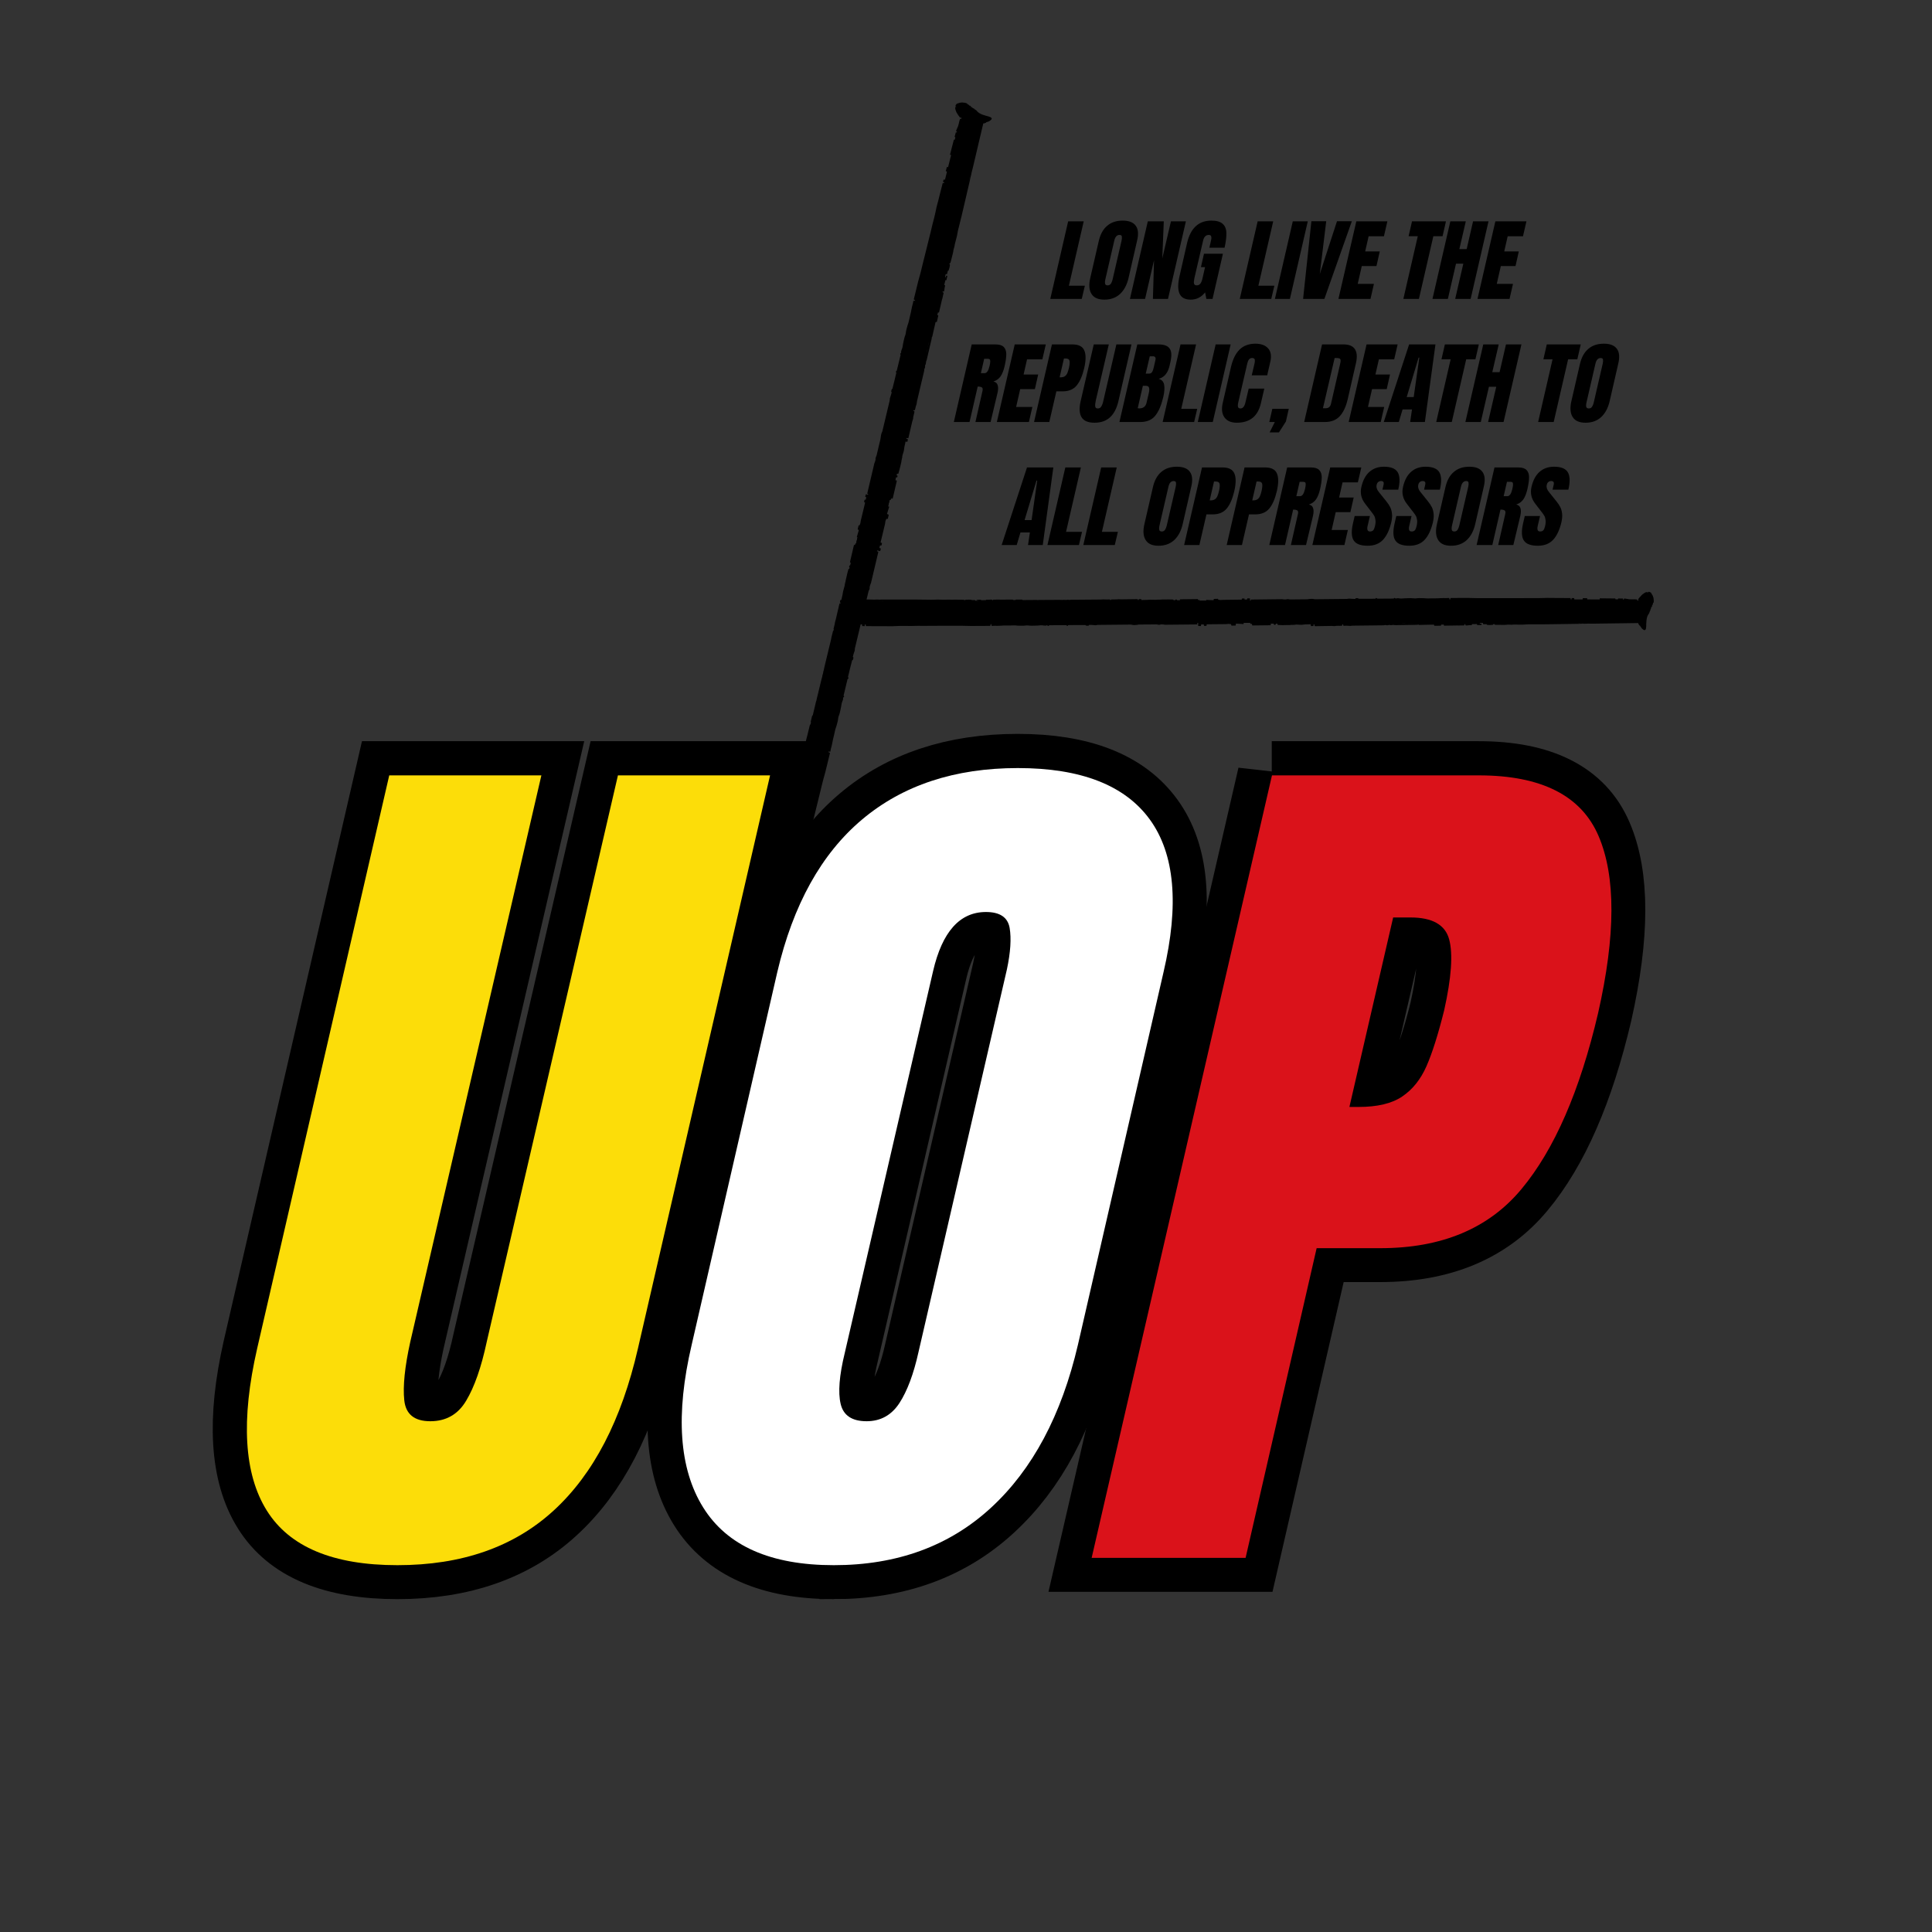
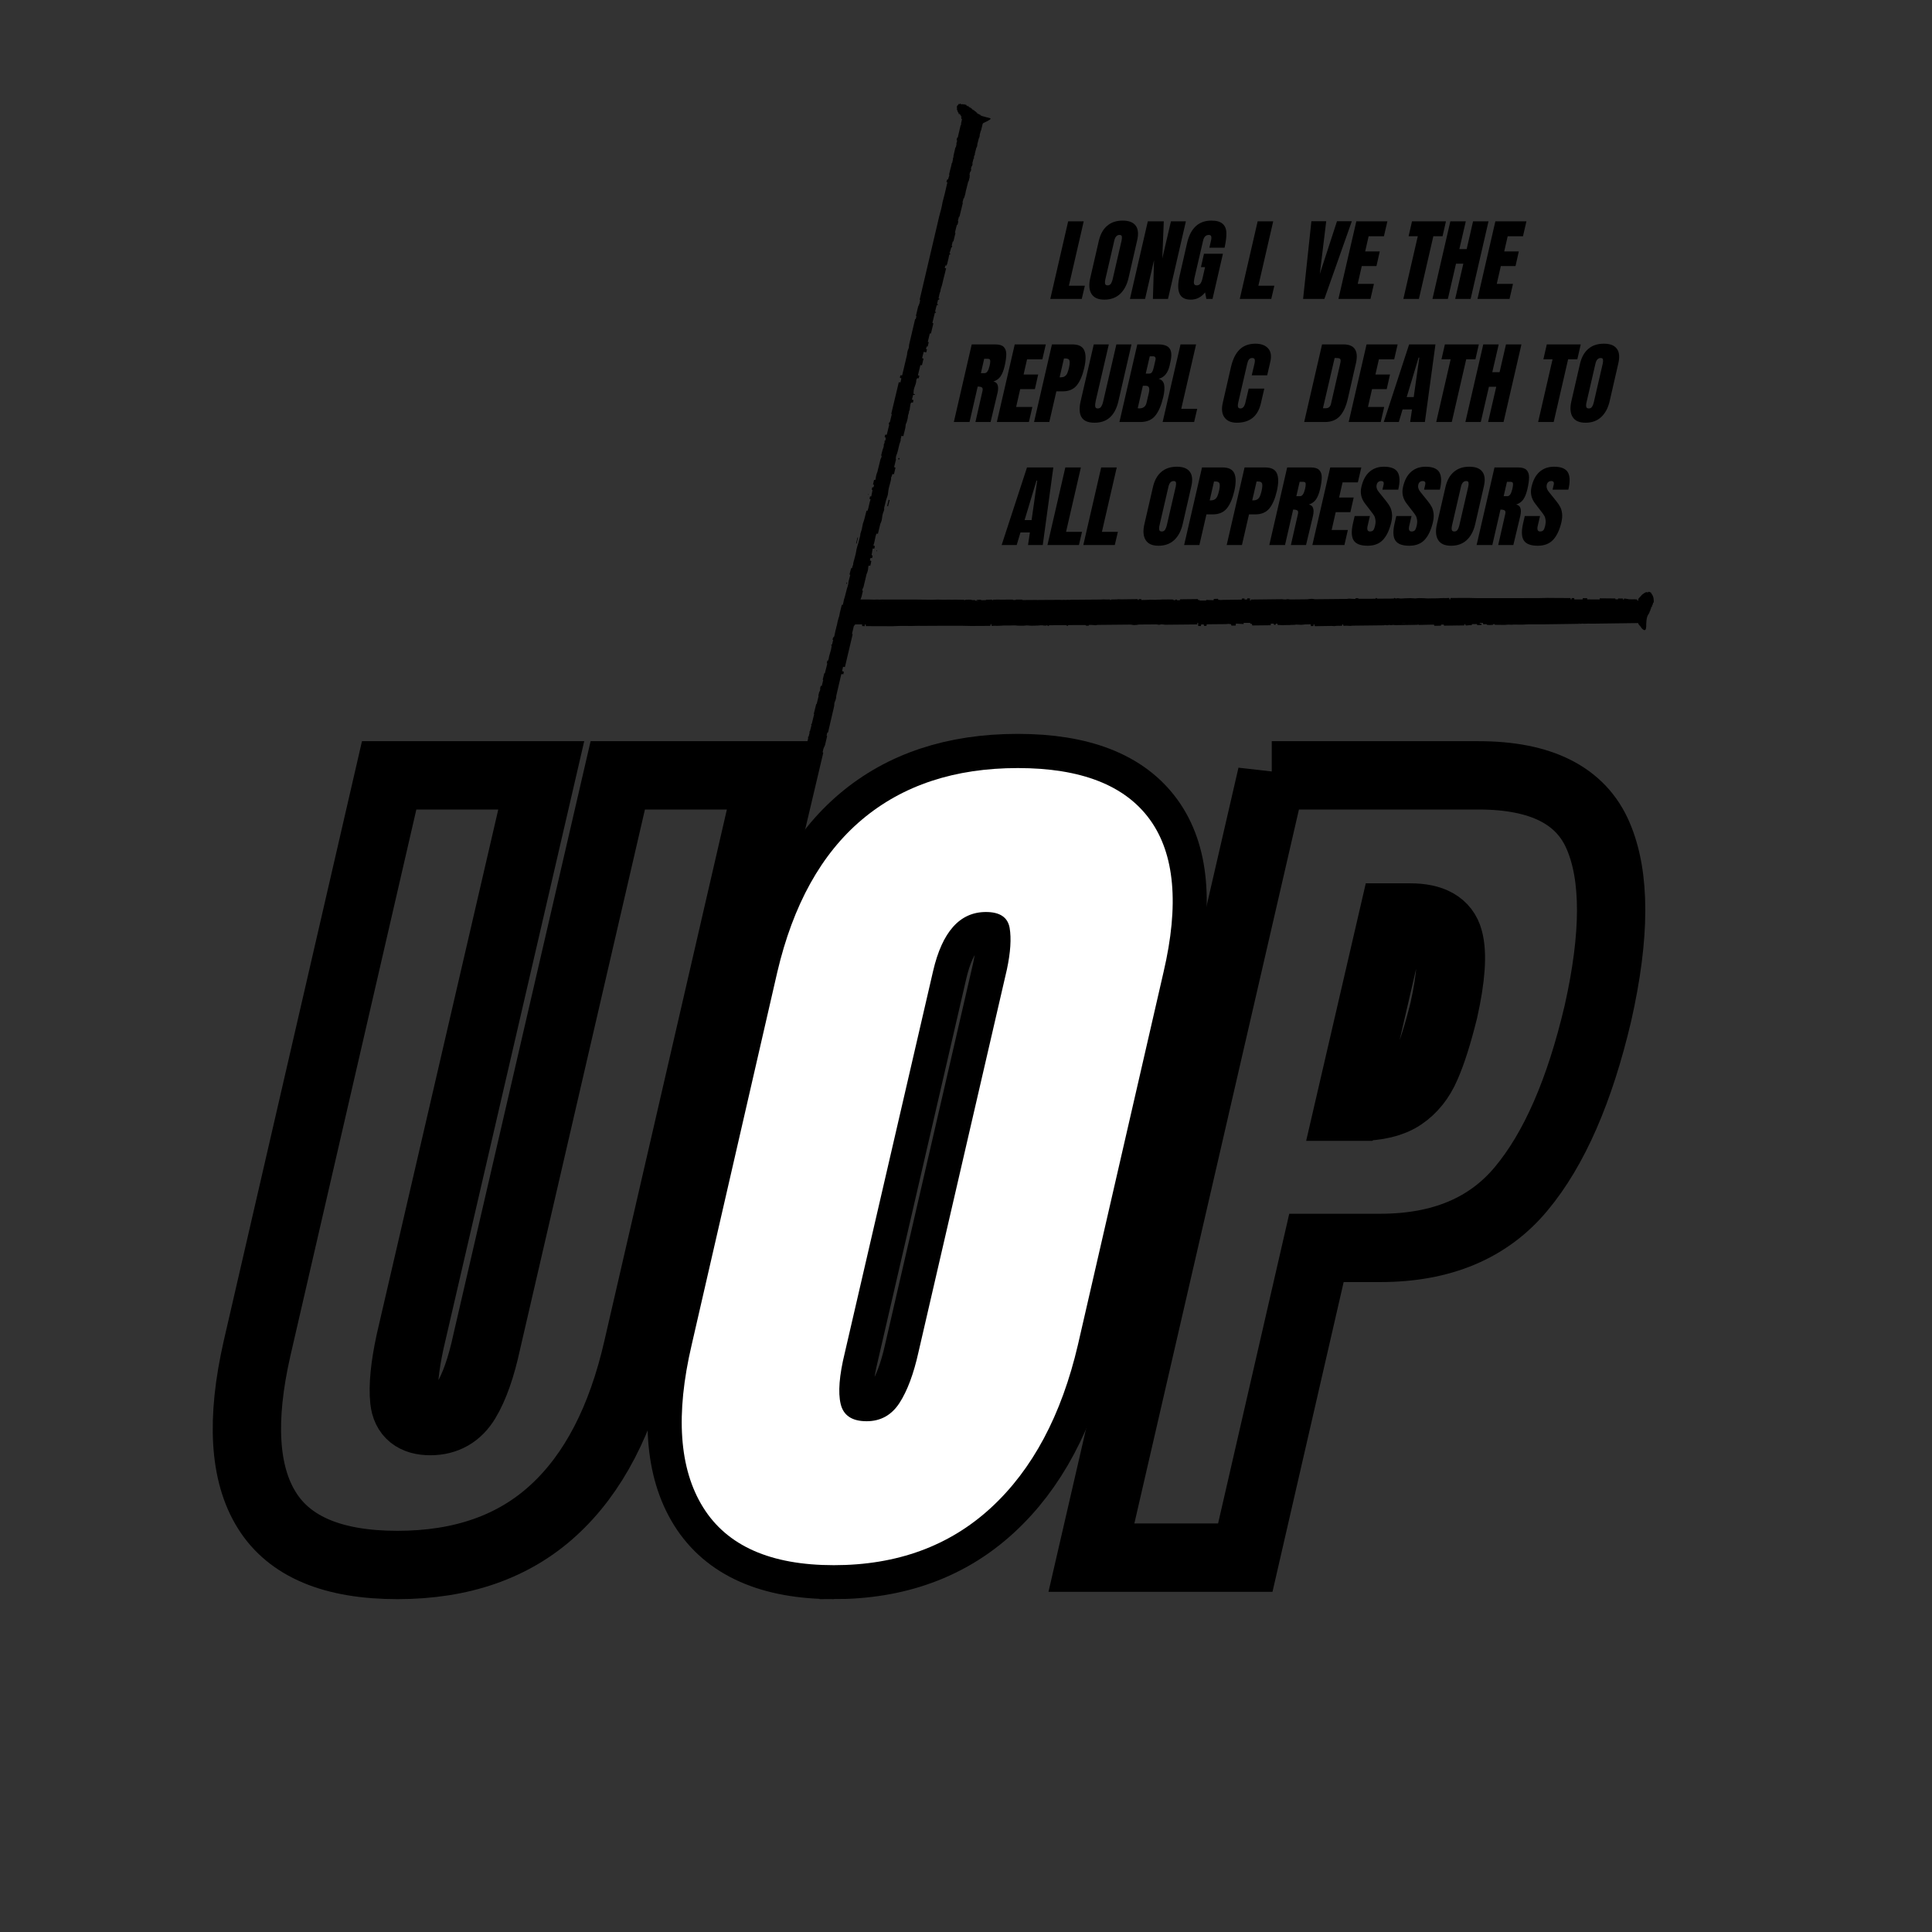
<svg xmlns="http://www.w3.org/2000/svg" xmlns:xlink="http://www.w3.org/1999/xlink" width="375" height="375">
  <rect width="100%" height="100%" fill="#333333" stroke="none" />
  <defs>
    <g id="svg_1">
      <g id="glyph-0-0">
-         <path d="m24.39,1.42c-12.49,0 -20.94,-3.53 -25.36,-10.61c-4.42,-7.07 -5.05,-17.56 -1.86,-31.48l25.63,-111.21l29.53,0l-25.45,109.97c-1.07,4.84 -1.45,8.61 -1.16,11.33c0.29,2.71 1.97,4.06 5.05,4.06c3.06,0 5.38,-1.32 6.96,-3.98c1.6,-2.66 2.93,-6.46 3.99,-11.41l25.47,-109.97l29.53,0l-25.64,111.21c-3.19,13.92 -8.64,24.41 -16.36,31.48c-7.72,7.08 -17.83,10.61 -30.33,10.61zm0,0" id="svg_2" />
-       </g>
+         </g>
      <g id="glyph-0-1">
        <path d="m25.28,1.42c-12.26,0 -20.72,-3.74 -25.37,-11.23c-4.66,-7.49 -5.39,-18.01 -2.21,-31.57l16.61,-72.31c3.07,-13.08 8.54,-22.95 16.44,-29.61c7.91,-6.66 17.99,-10 30.25,-10c12.26,0 20.8,3.34 25.63,10c4.83,6.66 5.71,16.53 2.65,29.61l-16.61,72.31c-3.19,13.68 -8.82,24.24 -16.89,31.66c-8.07,7.43 -18.24,11.14 -30.5,11.14zm6.36,-27.94c2.72,0 4.84,-1.17 6.38,-3.53c1.53,-2.36 2.76,-5.66 3.7,-9.9l17.16,-74.27c0.7,-3.3 0.88,-5.98 0.53,-8.05c-0.36,-2.06 -1.89,-3.09 -4.6,-3.09c-5.07,0 -8.49,3.83 -10.26,11.48l-17.14,74.1c-1.07,4.37 -1.33,7.67 -0.8,9.9c0.53,2.25 2.21,3.36 5.03,3.36zm0,0" id="svg_3" />
      </g>
      <g id="glyph-0-2">
-         <path d="m24.39,-151.88l40.14,0c12.15,0 19.9,3.93 23.25,11.77c3.36,7.84 3.33,19.29 -0.09,34.38c-3.53,15.08 -8.48,26.46 -14.85,34.12c-6.36,7.67 -15.5,11.5 -27.4,11.5l-12.38,0l-13.79,60.11l-29.88,0l35,-151.88zm16.8,64.36c3.65,0 6.48,-0.67 8.48,-2.03c2.01,-1.36 3.57,-3.31 4.69,-5.84c1.12,-2.53 2.27,-6.16 3.45,-10.88c1.42,-6.36 1.74,-10.95 0.97,-13.78c-0.76,-2.83 -3.26,-4.25 -7.51,-4.25l-3.36,0l-8.49,36.78l1.77,0zm0,0" id="svg_4" />
-       </g>
+         </g>
      <g id="glyph-1-0">
        <path d="m-1.05,0l3.47,-15.06l3.02,0l-2.88,12.5l3.1,0l-0.6,2.56l-6.11,0zm0,0" id="svg_5" />
      </g>
      <g id="glyph-1-1">
        <path d="m2.5,0.14c-1.21,0 -2.04,-0.37 -2.5,-1.11c-0.47,-0.75 -0.55,-1.8 -0.23,-3.14l1.65,-7.16c0.3,-1.3 0.85,-2.28 1.63,-2.93c0.78,-0.67 1.78,-1 3,-1c1.22,0 2.06,0.33 2.54,1c0.48,0.65 0.57,1.63 0.25,2.93l-1.64,7.16c-0.31,1.37 -0.87,2.42 -1.67,3.16c-0.8,0.73 -1.81,1.09 -3.03,1.09zm0.64,-2.77c0.27,0 0.48,-0.11 0.63,-0.34c0.15,-0.24 0.28,-0.57 0.37,-1l1.7,-7.36c0.07,-0.32 0.08,-0.58 0.05,-0.78c-0.03,-0.21 -0.18,-0.31 -0.45,-0.31c-0.51,0 -0.85,0.37 -1.02,1.12l-1.7,7.36c-0.11,0.43 -0.13,0.76 -0.08,0.99c0.05,0.22 0.22,0.32 0.5,0.32zm0,0" id="svg_6" />
      </g>
      <g id="glyph-1-2">
        <path d="m-1.05,0l3.47,-15.06l3.1,0l-0.29,7.2l1.68,-7.2l2.9,0l-3.47,15.06l-2.93,0l0.22,-7.53l-1.74,7.53l-2.94,0zm0,0" id="svg_7" />
      </g>
      <g id="glyph-1-3">
        <path d="m2.02,0.14c-1.09,0 -1.81,-0.38 -2.16,-1.14c-0.36,-0.77 -0.36,-1.93 0,-3.48l1.48,-6.49c0.34,-1.39 0.89,-2.44 1.68,-3.16c0.78,-0.71 1.78,-1.07 3.01,-1.07c0.99,0 1.71,0.2 2.17,0.61c0.46,0.39 0.71,0.97 0.74,1.73c0.03,0.75 -0.09,1.73 -0.35,2.92l-2.95,0l0.31,-1.36c0.09,-0.35 0.1,-0.63 0.05,-0.83c-0.05,-0.19 -0.21,-0.29 -0.47,-0.29c-0.57,0 -0.94,0.37 -1.11,1.11l-1.69,7.29c-0.1,0.47 -0.13,0.81 -0.07,1.05c0.06,0.23 0.23,0.34 0.53,0.34c0.29,0 0.52,-0.11 0.7,-0.34c0.18,-0.24 0.32,-0.58 0.42,-1.05l0.49,-2.15l-0.8,0l0.59,-2.6l3.68,0l-2.02,8.77l-1.2,0l-0.24,-1.27c-0.74,0.94 -1.67,1.41 -2.79,1.41zm0,0" id="svg_8" />
      </g>
      <g id="glyph-1-4" />
      <g id="glyph-1-5">
-         <path d="m-1.19,0l3.47,-15.06l2.91,0l-3.47,15.06l-2.91,0zm0,0" id="svg_9" />
-       </g>
+         </g>
      <g id="glyph-1-6">
        <path d="m0.31,0l1.61,-15.08l2.88,0l-1.25,10.25l3.34,-10.25l2.88,0l-5.33,15.08l-4.13,0zm0,0" id="svg_10" />
      </g>
      <g id="glyph-1-7">
        <path d="m-1.05,0l3.47,-15.06l6.03,0l-0.67,2.9l-2.97,0l-0.67,2.94l2.83,0l-0.64,2.84l-2.85,0l-0.79,3.46l3.15,0l-0.67,2.92l-6.22,0zm0,0" id="svg_11" />
      </g>
      <g id="glyph-1-8">
        <path d="m0.23,0l2.8,-12.17l-1.78,0l0.66,-2.89l6.59,0l-0.66,2.89l-1.79,0l-2.8,12.17l-3.02,0zm0,0" id="svg_12" />
      </g>
      <g id="glyph-1-9">
        <path d="m-1.05,0l3.47,-15.06l3,0l-1.25,5.39l1.42,0l1.24,-5.39l3,0l-3.47,15.06l-3,0l1.58,-6.84l-1.42,0l-1.58,6.84l-2.99,0zm0,0" id="svg_13" />
      </g>
      <g id="glyph-1-10">
        <path d="m2.42,-15.06l4.63,0c0.74,0 1.27,0.17 1.59,0.5c0.32,0.33 0.49,0.8 0.49,1.4c0,0.61 -0.11,1.37 -0.32,2.3c-0.2,0.86 -0.46,1.52 -0.79,2c-0.34,0.48 -0.8,0.81 -1.39,1c0.43,0.09 0.71,0.32 0.82,0.69c0.13,0.37 0.12,0.85 -0.01,1.47l-1.36,5.7l-2.94,0l1.34,-5.89c0.11,-0.41 0.09,-0.68 -0.06,-0.8c-0.13,-0.12 -0.42,-0.19 -0.84,-0.19l-1.58,6.88l-3.05,0l3.47,-15.06zm2.5,5.58c0.43,0 0.74,-0.46 0.96,-1.38c0.09,-0.39 0.14,-0.69 0.14,-0.89c0,-0.2 -0.03,-0.33 -0.11,-0.41c-0.08,-0.07 -0.2,-0.11 -0.38,-0.11l-0.69,0l-0.64,2.79l0.72,0zm0,0" id="svg_14" />
      </g>
      <g id="glyph-1-11">
        <path d="m2.42,-15.06l3.97,0c1.21,0 1.98,0.39 2.31,1.17c0.34,0.77 0.33,1.91 -0.01,3.41c-0.35,1.5 -0.84,2.63 -1.47,3.39c-0.63,0.76 -1.53,1.14 -2.72,1.14l-1.22,0l-1.37,5.95l-2.96,0l3.47,-15.06zm1.66,6.39c0.36,0 0.64,-0.07 0.84,-0.21c0.2,-0.13 0.35,-0.32 0.47,-0.57c0.11,-0.25 0.23,-0.61 0.34,-1.08c0.14,-0.63 0.17,-1.1 0.1,-1.38c-0.08,-0.28 -0.33,-0.42 -0.75,-0.42l-0.33,0l-0.84,3.66l0.17,0zm0,0" id="svg_15" />
      </g>
      <g id="glyph-1-12">
        <path d="m2.42,0.14c-1.24,0 -2.08,-0.35 -2.51,-1.05c-0.44,-0.7 -0.5,-1.75 -0.19,-3.12l2.55,-11.03l2.92,0l-2.53,10.9c-0.11,0.48 -0.14,0.86 -0.11,1.13c0.03,0.27 0.19,0.4 0.5,0.4c0.3,0 0.53,-0.12 0.68,-0.39c0.17,-0.27 0.31,-0.64 0.41,-1.14l2.52,-10.9l2.93,0l-2.54,11.03c-0.32,1.37 -0.86,2.42 -1.63,3.12c-0.76,0.7 -1.76,1.05 -3,1.05zm0,0" id="svg_16" />
      </g>
      <g id="glyph-1-13">
        <path d="m2.42,-15.06l4.08,0c1.1,0 1.84,0.27 2.2,0.81c0.38,0.53 0.43,1.41 0.14,2.62l-0.15,0.68c-0.33,1.43 -1.03,2.29 -2.13,2.57c0.6,0.16 0.95,0.54 1.07,1.15c0.11,0.59 0.06,1.38 -0.16,2.35c-0.38,1.61 -0.9,2.83 -1.56,3.65c-0.67,0.82 -1.63,1.23 -2.88,1.23l-4.08,0l3.47,-15.06zm2.25,5.67c0.26,0 0.46,-0.09 0.6,-0.28c0.13,-0.2 0.24,-0.47 0.32,-0.83l0.35,-1.52c0.11,-0.48 -0.05,-0.73 -0.47,-0.73l-0.63,0l-0.78,3.36l0.61,0zm-1.87,6.75c0.79,0 1.26,-0.38 1.42,-1.13l0.44,-1.87c0.1,-0.46 0.11,-0.8 0.03,-1.03c-0.08,-0.24 -0.28,-0.36 -0.63,-0.36l-0.56,0l-1,4.36l0.3,0.03zm0,0" id="svg_17" />
      </g>
      <g id="glyph-1-14">
        <path d="m2.42,0.14c-1.1,0 -1.9,-0.34 -2.4,-1.03c-0.5,-0.69 -0.61,-1.63 -0.33,-2.84l1.59,-6.94c0.35,-1.5 0.9,-2.63 1.67,-3.39c0.78,-0.76 1.81,-1.14 3.08,-1.14c1.1,0 1.93,0.31 2.47,0.92c0.54,0.6 0.68,1.48 0.41,2.62l-0.6,2.6l-3,0l0.53,-2.24c0.09,-0.42 0.1,-0.72 0.04,-0.87c-0.07,-0.17 -0.23,-0.25 -0.49,-0.25c-0.26,0 -0.46,0.09 -0.61,0.28c-0.15,0.18 -0.26,0.45 -0.34,0.81l-1.75,7.56c-0.09,0.4 -0.1,0.69 -0.03,0.88c0.07,0.18 0.22,0.26 0.47,0.26c0.45,0 0.77,-0.37 0.95,-1.14l0.64,-2.71l3.03,0l-0.66,2.84c-0.58,2.52 -2.14,3.78 -4.67,3.78zm0,0" id="svg_18" />
      </g>
      <g id="glyph-1-15">
-         <path d="m0.47,2.02l1.01,-2.02l-1.07,0l0.59,-2.56l3.19,0l-0.56,2.47l-1.35,2.11l-1.81,0zm0,0" id="svg_19" />
-       </g>
+         </g>
      <g id="glyph-1-16">
        <path d="m2.42,-15.06l4.16,0c1.07,0 1.8,0.3 2.2,0.9c0.41,0.6 0.49,1.48 0.24,2.64l-1.61,7.05c-0.34,1.48 -0.86,2.59 -1.55,3.34c-0.7,0.75 -1.65,1.13 -2.86,1.13l-4.05,0l3.47,-15.06zm0.71,12.39c0.53,0 0.87,-0.27 1.01,-0.8l1.78,-7.76c0.08,-0.35 0.12,-0.6 0.1,-0.77c-0.02,-0.16 -0.08,-0.27 -0.21,-0.33c-0.12,-0.06 -0.33,-0.09 -0.62,-0.09l-0.33,0l-2.27,9.75l0.54,0zm0,0" id="svg_20" />
      </g>
      <g id="glyph-1-17">
        <path d="m-1.45,0l4.92,-15.06l5.11,0l-2.05,15.06l-2.86,0l0.36,-2.44l-1.83,0l-0.73,2.44l-2.92,0zm4.45,-4.84l1.36,0l1.09,-7.66l-0.14,0l-2.31,7.66zm0,0" id="svg_21" />
      </g>
      <g id="glyph-1-18">
        <path d="m2.48,0.14c-1.36,0 -2.27,-0.34 -2.71,-1.02c-0.45,-0.67 -0.5,-1.76 -0.16,-3.28l0.34,-1.47l2.96,0l-0.44,1.88c-0.18,0.75 -0.03,1.12 0.45,1.12c0.27,0 0.48,-0.07 0.63,-0.23c0.14,-0.16 0.25,-0.43 0.34,-0.8c0.11,-0.5 0.15,-0.9 0.09,-1.22c-0.04,-0.32 -0.12,-0.59 -0.25,-0.81c-0.12,-0.22 -0.37,-0.55 -0.73,-1.01l-1,-1.3c-0.77,-0.98 -1.02,-2.06 -0.75,-3.25c0.29,-1.29 0.8,-2.27 1.55,-2.94c0.75,-0.67 1.69,-1.01 2.83,-1.01c1.35,0 2.24,0.36 2.67,1.07c0.43,0.72 0.47,1.85 0.11,3.38l-3.07,0l0.24,-1.03c0.04,-0.2 0.02,-0.35 -0.06,-0.47c-0.09,-0.11 -0.23,-0.17 -0.43,-0.17c-0.23,0 -0.42,0.06 -0.57,0.19c-0.15,0.12 -0.25,0.3 -0.3,0.53c-0.12,0.49 0.05,0.99 0.5,1.51l1.36,1.69c0.32,0.4 0.57,0.77 0.75,1.12c0.19,0.36 0.3,0.78 0.36,1.27c0.06,0.49 0.01,1.07 -0.14,1.73c-0.36,1.49 -0.89,2.61 -1.61,3.38c-0.72,0.76 -1.71,1.14 -2.96,1.14zm0,0" id="svg_22" />
      </g>
    </g>
    <clipPath id="clip-0">
      <path clip-rule="nonzero" d="m147,19l46,0l0,154l-46,0l0,-154zm0,0" id="svg_23" />
    </clipPath>
    <clipPath id="clip-1">
      <path clip-rule="nonzero" d="m193.44,21.23l-37.56,151.41l-8.01,-1.99l37.56,-151.41l8.01,1.99zm0,0" id="svg_24" />
    </clipPath>
    <clipPath id="clip-2">
      <path clip-rule="nonzero" d="m193.44,21.23l-39.01,157.23l-8,-1.98l39,-157.24l8.01,1.99zm0,0" id="svg_25" />
    </clipPath>
    <clipPath id="clip-3">
      <path clip-rule="nonzero" d="m148,20l45,0l0,153l-45,0l0,-153zm0,0" id="svg_26" />
    </clipPath>
    <clipPath id="clip-4">
      <path clip-rule="nonzero" d="m193.44,21.23l-37.56,151.41l-8.01,-1.99l37.56,-151.41l8.01,1.99zm0,0" id="svg_27" />
    </clipPath>
    <clipPath id="clip-5">
      <path clip-rule="nonzero" d="m193.44,21.23l-39.01,157.23l-8,-1.98l39,-157.24l8.01,1.99zm0,0" id="svg_28" />
    </clipPath>
    <clipPath id="clip-6">
      <path clip-rule="nonzero" d="m165.25,114.54l156,0l0,8.25l-156,0l0,-8.25zm0,0" id="svg_29" />
    </clipPath>
    <clipPath id="clip-7">
      <path clip-rule="nonzero" d="m165.25,115l155.75,0l0,7.79l-155.75,0l0,-7.79zm0,0" id="svg_30" />
    </clipPath>
  </defs>
  <g class="layer">
    <title>Layer 1</title>
    <path d="m30.95,248.81c-15.85,0 -26.57,-4.49 -32.16,-13.48c-5.62,-8.98 -6.42,-22.29 -2.4,-39.92l32.53,-141.1l37.46,0l-32.31,139.51c-1.32,6.13 -1.79,10.93 -1.42,14.4c0.36,3.43 2.49,5.15 6.4,5.15c3.87,0 6.81,-1.68 8.82,-5.04c2.04,-3.39 3.74,-8.23 5.09,-14.51l32.27,-139.51l37.45,0l-32.53,141.1c-4.01,17.63 -10.93,30.94 -20.75,39.92c-9.79,8.99 -22.61,13.48 -38.45,13.48zm0,0" fill="none" id="svg_33" stroke="rgb(0%, 0%, 0%)" stroke-miterlimit="4" stroke-width="16.83" transform="matrix(0.788, 0, 0, 0.788, 52.747, 107.699)" />
    <path d="m138.44,248.81c-15.55,0 -26.29,-4.75 -32.21,-14.25c-5.91,-9.49 -6.84,-22.83 -2.79,-40.03l21.09,-91.79c3.87,-16.58 10.81,-29.09 20.81,-37.52c10.04,-8.48 22.84,-12.71 38.39,-12.71c15.56,0 26.4,4.23 32.54,12.71c6.13,8.43 7.25,20.94 3.34,37.52l-21.09,91.79c-4.01,17.35 -11.15,30.73 -21.41,40.15c-10.23,9.42 -23.11,14.13 -38.67,14.13zm8.05,-35.44c3.43,0 6.12,-1.49 8.05,-4.49c1.97,-3 3.56,-7.19 4.76,-12.6l21.75,-94.2c0.88,-4.2 1.1,-7.6 0.66,-10.19c-0.44,-2.63 -2.38,-3.94 -5.81,-3.94c-6.43,0 -10.77,4.85 -13.03,14.56l-21.74,93.99c-1.36,5.55 -1.7,9.75 -1.05,12.6c0.7,2.85 2.83,4.27 6.41,4.27zm0,0" fill="none" id="svg_34" stroke="rgb(0%, 0%, 0%)" stroke-miterlimit="4" stroke-width="16.83" transform="matrix(0.788, 0, 0, 0.788, 52.747, 107.699)" />
    <path d="m246.32,54.31l50.94,0c15.41,0 25.23,4.97 29.46,14.9c4.28,9.94 4.26,24.49 -0.05,43.66c-4.49,19.13 -10.79,33.55 -18.9,43.26c-8.07,9.72 -19.64,14.58 -34.72,14.58l-15.72,0l-17.53,76.29l-37.9,0l44.42,-192.69zm21.31,81.62c4.63,0 8.23,-0.86 10.79,-2.58c2.55,-1.71 4.53,-4.18 5.91,-7.39c1.43,-3.22 2.89,-7.81 4.38,-13.81c1.79,-8.07 2.2,-13.89 1.21,-17.47c-0.95,-3.58 -4.11,-5.36 -9.48,-5.36l-4.27,0l-10.79,46.61l2.25,0zm0,0" fill="none" id="svg_35" stroke="rgb(0%, 0%, 0%)" stroke-miterlimit="4" stroke-width="16.83" transform="matrix(0.788, 0, 0, 0.788, 52.747, 107.699)" />
    <g fill="rgb(98.819%, 86.67%, 3.529%)" id="svg_36">
      <use id="svg_37" x="52.75" xlink:href="#glyph-0-0" y="302.38" />
    </g>
    <g fill="rgb(100%, 100%, 100%)" id="svg_38">
      <use id="svg_39" x="136.56" xlink:href="#glyph-0-1" y="302.38" />
    </g>
    <g fill="rgb(85.489%, 7.059%, 10.199%)" id="svg_40">
      <use id="svg_41" x="222.5" xlink:href="#glyph-0-2" y="302.38" />
    </g>
    <g clip-path="url(#clip-0)" id="svg_42">
      <g clip-path="url(#clip-1)" id="svg_43">
        <g clip-path="url(#clip-2)" id="svg_44">
-           <path d="m152.62,177.29c0.01,0.07 0.01,0.15 0.02,0.23c0.29,0.04 0.6,0.06 0.94,0.01c0.34,-0.05 0.76,-0.2 1.05,-0.57c0.28,-0.35 0.34,-0.76 0.35,-1.1c0,-0.34 -0.05,-0.64 -0.12,-0.93c-0.1,0.03 -0.19,0.05 -0.29,0.08c-0.11,-0.44 -0.27,-0.85 -0.44,-1.24l-0.09,-0.21c-0.03,-0.02 -0.01,-0.05 0,-0.08l0.02,-0.1c0.05,-0.2 0.1,-0.41 0.15,-0.61c0.1,0.02 0.2,0.04 0.3,0.07c0.08,-0.3 0.14,-0.55 0.22,-0.85c-0.09,-0.03 -0.18,-0.06 -0.3,-0.11c0.04,-0.26 0.12,-0.53 0.19,-0.81c0.07,-0.27 0.13,-0.54 0.2,-0.83c0.12,0.02 0.22,0.03 0.33,0.05c0.05,-0.15 0.09,-0.3 0.14,-0.48c-0.11,-0.04 -0.2,-0.07 -0.31,-0.11c0,-0.04 0,-0.08 0.01,-0.15c0.11,0.01 0.22,0.02 0.35,0.04c0.14,-0.59 0.29,-1.18 0.45,-1.77l0.45,-1.84c0.15,-0.59 0.34,-1.19 0.44,-1.78c0.1,-0.63 0.27,-1.22 0.41,-1.83c0.12,-0.59 0.32,-1.16 0.43,-1.76c0.12,-0.61 0.29,-1.22 0.44,-1.83l0.44,-1.8l0.45,-1.83l0.44,-1.79c0.15,-0.61 0.29,-1.22 0.45,-1.83l0.48,-1.76c0.16,-0.61 0.3,-1.23 0.45,-1.84c0.15,-0.59 0.29,-1.19 0.43,-1.77c-0.08,-0.14 -0.27,-0.04 -0.33,-0.28c0.14,0 0.25,0.01 0.4,0.01c0.05,-0.38 0.16,-0.75 0.26,-1.13c0.11,-0.38 0.15,-0.78 0.24,-1.17c0.08,-0.39 0.19,-0.79 0.28,-1.18c0.1,-0.39 0.15,-0.81 0.3,-1.18c0.15,-0.37 0.21,-0.77 0.33,-1.15c0.12,-0.38 0.07,-0.78 0.24,-1.16c0.16,-0.37 0.23,-0.77 0.32,-1.17c0.09,-0.38 0.16,-0.78 0.22,-1.17c0.05,-0.4 0.37,-0.72 0.27,-1.13c0.08,-0.1 0.16,-0.18 0.24,-0.27c-0.06,-0.07 -0.09,-0.11 -0.13,-0.16c0.26,-1.07 0.51,-2.14 0.76,-3.17c0.1,-0.1 0.16,-0.17 0.23,-0.24c-0.05,-0.07 -0.09,-0.13 -0.14,-0.19c0.14,-0.54 0.27,-1.1 0.4,-1.65c0.14,-0.52 0.27,-1.05 0.4,-1.57c0.06,-0.06 0.12,-0.1 0.17,-0.15c0.03,-0.14 0.07,-0.29 0.1,-0.42c-0.04,-0.05 -0.07,-0.09 -0.13,-0.15c0.09,-0.29 0.15,-0.6 0.26,-0.89c0.08,-0.18 0.14,-0.34 0.13,-0.54c-0.01,-0.12 0.03,-0.24 0.05,-0.35l1.44,-6c0.04,-0.15 0.11,-0.29 0.18,-0.44c0.11,-0.23 0.12,-0.51 0.17,-0.78c0.03,-0.14 0.01,-0.29 0.04,-0.43l0.69,-2.89c0.06,-0.23 0.09,-0.46 0.22,-0.67c0.08,-0.12 0.11,-0.29 0.09,-0.47c-0.01,-0.17 0.08,-0.36 0.13,-0.54c0.03,-0.12 0.1,-0.21 0.13,-0.33l1.41,-5.95c0.01,-0.03 0,-0.06 0.01,-0.13c-0.1,-0.03 -0.19,-0.05 -0.27,-0.07l0.04,-0.16c0.19,0.05 0.38,0.09 0.59,0.14c0.05,-0.18 0.09,-0.33 0.14,-0.5c-0.1,-0.05 -0.18,-0.08 -0.29,-0.12c0.04,-0.15 0.08,-0.31 0.11,-0.48c0.09,0 0.18,0 0.29,0c0.04,-0.15 0.07,-0.3 0.11,-0.47c-0.08,-0.03 -0.16,-0.06 -0.28,-0.11c0.03,-0.12 0.06,-0.23 0.08,-0.35l0.79,-3.28c0.03,-0.15 0.04,-0.31 0.07,-0.51c0.05,-0.11 0.11,-0.27 0.18,-0.45c0.09,0 0.17,0 0.28,0.01c0.06,-0.26 0.12,-0.52 0.19,-0.81c-0.1,-0.04 -0.22,-0.09 -0.35,-0.15c0.14,-0.47 0.29,-0.93 0.44,-1.41c-0.08,-0.03 -0.15,-0.06 -0.23,-0.08l0.31,-1.22c0.05,0 0.11,0.01 0.18,0.02c0.03,-0.09 0.06,-0.19 0.1,-0.3c0.09,0 0.19,0 0.31,0c0.27,-1.14 0.53,-2.28 0.8,-3.41c0.01,-0.04 -0.03,-0.08 -0.05,-0.13c-0.06,0 -0.12,0.01 -0.2,0.02c-0.03,-0.2 0.08,-0.38 0.09,-0.59c0.09,0 0.16,-0.01 0.25,-0.02c0.02,-0.08 0.04,-0.16 0.06,-0.27c-0.05,-0.03 -0.11,-0.08 -0.18,-0.13c0.02,-0.09 0.04,-0.18 0.07,-0.29c0.09,0 0.18,0.01 0.25,0.01c0.08,-0.3 0.17,-0.58 0.25,-0.87c0.07,-0.29 0.15,-0.59 0.21,-0.88c0.05,-0.27 0.16,-0.54 0.16,-0.83l0,0c0.06,-0.31 0.17,-0.58 0.16,-0.88c0,-0.05 0.02,-0.11 0.04,-0.16c0.11,-0.4 0.29,-0.8 0.31,-1.21c0.03,-0.48 0.21,-0.92 0.27,-1.41c0.13,0.01 0.24,0.02 0.36,0.03c0.04,-0.14 0.07,-0.3 0.11,-0.47c-0.1,-0.05 -0.21,-0.08 -0.32,-0.13c0.02,-0.05 0.03,-0.08 0.04,-0.13c0.11,0.01 0.21,0.02 0.33,0.04c0.02,-0.04 0.05,-0.07 0.06,-0.11l0.72,-3.11c0.04,-0.15 0.1,-0.3 0.17,-0.52c-0.01,-0.44 0.2,-0.93 0.28,-1.47c-0.06,-0.03 -0.14,-0.06 -0.22,-0.1c0,-0.03 0,-0.07 0,-0.14c0.1,0 0.19,0.01 0.29,0.02c0.06,-0.24 0.1,-0.45 0.16,-0.67c0.05,-0.19 0.12,-0.39 0.2,-0.65c0.01,-0.09 0.01,-0.27 0.05,-0.43l1.19,-5.04c0.07,-0.27 0.14,-0.55 0.2,-0.83c0.02,-0.11 0.01,-0.22 0.03,-0.37c0.11,-0.18 0.19,-0.4 0.14,-0.67c0.14,-0.23 0.2,-0.49 0.19,-0.75c0.06,-0.15 0.12,-0.28 0.15,-0.42l0.92,-3.94c0.04,-0.15 0.05,-0.31 0.07,-0.47l0.07,-0.03c0.19,-0.96 0.45,-1.89 0.65,-2.85c0.08,-0.01 0.16,-0.01 0.24,-0.02c0.1,-0.42 0.19,-0.83 0.29,-1.24c-0.06,-0.04 -0.12,-0.07 -0.19,-0.11c0.04,-0.15 0.08,-0.3 0.11,-0.48c0.07,0 0.13,0 0.21,0c0.2,-0.85 0.4,-1.7 0.6,-2.58l0.02,0.01c0.09,-0.42 0.19,-0.84 0.29,-1.28c-0.06,-0.02 -0.13,-0.05 -0.21,-0.08c0,-0.04 0,-0.08 0,-0.15c0.09,0.01 0.17,0.01 0.26,0.01c0.07,-0.18 0.1,-0.36 0.11,-0.57c0,-0.18 0.08,-0.38 0.13,-0.6c-0.06,-0.04 -0.11,-0.07 -0.18,-0.11c0.07,-0.3 0.15,-0.6 0.22,-0.92c0.07,0 0.13,0 0.2,-0.01c0.07,-0.27 0.13,-0.54 0.19,-0.82c-0.07,-0.02 -0.14,-0.05 -0.22,-0.08c-0.03,0.11 -0.06,0.21 -0.1,0.33c-0.04,0 -0.08,0 -0.12,0c0,-0.2 0.07,-0.38 0.11,-0.6c0.08,0 0.16,0 0.26,0c0.05,-0.21 0.1,-0.43 0.15,-0.64c0.06,-0.01 0.1,-0.02 0.14,-0.03c0.14,-0.36 0.24,-0.74 0.28,-1.16c-0.03,-0.02 -0.06,-0.05 -0.1,-0.09c0.01,-0.06 0.03,-0.13 0.04,-0.21c0.05,-0.01 0.1,-0.03 0.15,-0.04c0.15,-0.58 0.29,-1.15 0.44,-1.73c0.05,-0.2 0.1,-0.39 0.12,-0.6c0.01,-0.19 0.09,-0.4 0.14,-0.6c0.03,-0.09 0.07,-0.17 0.08,-0.25c0.06,-0.48 0.19,-0.92 0.31,-1.38c0.12,-0.44 0.24,-0.89 0.3,-1.35c0.04,-0.33 0.14,-0.67 0.23,-1c0.77,-3.02 1.43,-6.07 2.15,-9.1c0.04,-0.15 0.06,-0.31 0.09,-0.47c0.02,-0.04 0.02,-0.1 0.04,-0.13c0.11,-0.32 0.14,-0.65 0.22,-0.98c0.08,-0.31 0.17,-0.63 0.24,-0.94l1.91,-8.11l0.09,-0.39l-0.04,-0.01l0.01,-0.05l0.04,-0.02l0.03,0.05l0.05,-0.01l0.05,-0.02c0.05,0 0.05,0.01 0.09,0l-0.01,-0.04l0.01,-0.01l0.02,0.04l0.06,-0.03l-0.01,-0.03l0.04,-0.02l0.01,0.04c0.07,-0.03 0.14,-0.06 0.22,-0.09l-0.02,-0.05c0.05,-0.03 0.11,-0.05 0.16,-0.08l0.03,0.05l0.06,-0.03l-0.02,-0.04l0.05,-0.03l0.06,-0.03l0.02,0.05l0.04,-0.02l-0.02,-0.04l0,-0.02l0.03,0.06l0.13,-0.06l0.12,-0.07c0.04,-0.02 0.09,-0.05 0.12,-0.08c0.04,-0.03 0.08,-0.05 0.12,-0.09c0.04,-0.03 0.08,-0.06 0.11,-0.1c0.03,-0.05 0.08,-0.1 0.09,-0.19c0.01,-0.04 -0.02,-0.08 -0.03,-0.11l-0.06,-0.08c-0.05,-0.04 -0.1,-0.07 -0.14,-0.09c-0.05,-0.03 -0.09,-0.05 -0.13,-0.06l-0.14,-0.05l-0.13,-0.05l-0.13,-0.04c-0.05,-0.01 -0.09,-0.02 -0.13,-0.04l-0.04,0.07c0.01,-0.03 0.01,-0.05 0.02,-0.07c-0.03,0 -0.06,-0.02 -0.09,-0.02c-0.03,-0.02 -0.06,-0.01 -0.08,-0.02c-0.03,0 -0.06,-0.02 -0.09,-0.02c-0.03,-0.01 -0.06,-0.01 -0.08,-0.03c-0.03,-0.02 -0.06,-0.02 -0.08,-0.04c-0.03,-0.01 -0.07,0.01 -0.09,-0.01c-0.02,-0.02 -0.05,-0.03 -0.08,-0.04c-0.03,0 -0.06,-0.01 -0.09,-0.01c-0.02,0 -0.04,-0.06 -0.08,-0.03l-0.01,-0.04l-0.02,0.03c-0.07,-0.03 -0.15,-0.06 -0.22,-0.09l0,-0.04l-0.03,0.03c-0.03,-0.01 -0.07,-0.03 -0.11,-0.05c-0.04,-0.01 -0.07,-0.03 -0.1,-0.05l0,-0.03l-0.03,-0.02l-0.02,0.03l-0.05,-0.04l-0.04,-0.02l-0.03,-0.01c-0.12,-0.07 -0.24,-0.16 -0.35,-0.25l-0.02,-0.03l-0.04,-0.04l-0.03,-0.01c-0.05,-0.05 -0.09,-0.1 -0.14,-0.17l-0.04,-0.05l-0.03,-0.02l-0.04,-0.02l-0.01,-0.02l-0.38,-0.25l-0.01,0l-0.04,0.05l-0.01,-0.01c0.03,-0.04 0.05,-0.07 0.08,-0.11l-0.03,-0.03l-0.04,0.06l-0.03,-0.02l0.04,-0.06l-0.04,-0.02l-0.04,0.06l-0.02,-0.02l-0.21,-0.13l-0.03,-0.02l-0.02,-0.03l0.03,-0.06l-0.05,-0.03c-0.02,0.02 -0.04,0.05 -0.06,0.07c-0.03,-0.02 -0.05,-0.05 -0.08,-0.08l-0.03,0.05l-0.08,-0.05l0.03,-0.04l-0.02,-0.02l0.04,-0.07c-0.07,-0.04 -0.14,-0.09 -0.21,-0.14l-0.02,0.01l-0.03,0.05l-0.04,-0.01l0.03,-0.06l-0.02,-0.01l-0.03,0.04l-0.02,-0.01l0.03,-0.06l-0.04,-0.05l-0.06,-0.03l-0.06,-0.03l0,0c-0.02,-0.01 -0.03,-0.03 -0.06,-0.03l-0.01,0l-0.03,-0.04l-0.05,-0.02c-0.05,0 -0.07,-0.03 -0.11,-0.03c0.01,-0.04 0.02,-0.07 0.04,-0.1l-0.04,-0.02c-0.01,0.04 -0.03,0.06 -0.04,0.09l-0.01,0c0.01,-0.03 0.02,-0.06 0.03,-0.09l0,-0.02c-0.08,-0.03 -0.16,-0.05 -0.24,-0.07l-0.04,-0.03c-0.04,0.02 -0.07,-0.01 -0.12,-0.01c-0.01,0.02 -0.01,0.05 -0.02,0.08l-0.01,0c0,-0.03 0.01,-0.06 0.01,-0.09l-0.05,-0.01l-0.05,-0.02l-0.04,0.01c-0.13,-0.02 -0.27,-0.04 -0.4,-0.04l-0.07,0l-0.03,0.02c-0.02,-0.02 -0.04,-0.03 -0.05,0.01c-0.03,-0.03 -0.05,-0.03 -0.06,0l-0.04,-0.01c-0.11,0.01 -0.22,0.03 -0.32,0.07l-0.04,0.03l-0.01,-0.03c-0.07,0.05 -0.15,0.06 -0.22,0.12l-0.05,-0.08c-0.04,0.02 -0.07,0.04 -0.1,0.07l0.05,0.07l-0.03,0.03c-0.02,-0.02 -0.04,-0.04 -0.07,-0.06c-0.06,0.05 -0.12,0.12 -0.16,0.19l-0.01,0c-0.02,0.03 -0.04,0.07 -0.06,0.11c0.02,0.02 0.06,0.03 0.09,0.05l0.01,0.02c-0.04,-0.02 -0.07,-0.03 -0.11,-0.05l-0.01,0.06l-0.01,0.06c0.02,0.01 0.05,0.02 0.09,0.03c-0.01,0.03 -0.02,0.05 -0.02,0.08c-0.04,0 -0.07,-0.01 -0.1,-0.02l-0.01,0.08c0.04,0.01 0.08,0.01 0.12,0.02l0.02,-0.03l0.06,0.01l0.01,0.05c-0.05,0 -0.08,-0.01 -0.14,-0.01l0,0.06c-0.03,0 -0.05,0 -0.07,0c-0.03,0.03 -0.03,0.07 0,0.1c0.02,0 0.04,0 0.07,0.01l0,0.01l-0.07,0.01c0,0.05 0,0.1 0,0.16l0.02,0.05l0.01,0.05l0,0.02c0.04,0.03 0.03,0.07 0.03,0.11c0,0.04 0.01,0.07 0.05,0.1c0.03,0.02 0.03,0.05 0.03,0.08c0.06,0.24 0.2,0.44 0.33,0.64l0.03,0.03l0,0c-0.02,0.05 0.05,0.04 0.05,0.07l0.02,0.07c0.12,0.17 0.25,0.34 0.38,0.5l0.02,0.03c0.03,-0.03 0.08,-0.07 0.14,-0.11c0.03,0.05 0.07,0.09 0.11,0.14l-0.05,0.17c-0.06,-0.01 -0.12,-0.02 -0.22,-0.04c-0.06,0.24 -0.18,0.45 -0.2,0.69c0,0.07 -0.18,0.7 -0.21,0.77c-0.17,0.48 -0.23,0.46 -0.39,0.97c0.07,0.03 0.12,0.06 0.18,0.08c-0.01,0.04 -0.01,0.08 -0.02,0.14c-0.07,0 -0.13,0 -0.2,0c-0.09,0.28 -0.16,0.57 -0.24,0.88c0.05,0.03 0.1,0.05 0.15,0.07c-0.04,0.15 -0.07,0.3 -0.12,0.48c-0.05,0 -0.1,0 -0.17,0c-0.25,0.97 -0.49,1.93 -0.75,2.92c0.07,0.01 0.14,0.03 0.22,0.05c-0.2,0.8 -0.4,1.56 -0.59,2.36c-0.08,-0.02 -0.16,-0.04 -0.23,-0.05c-0.08,0.28 -0.14,0.53 -0.22,0.81c0.07,0.03 0.14,0.06 0.23,0.09c-0.04,0.26 -0.12,0.52 -0.18,0.78c-0.07,0.26 -0.14,0.53 -0.2,0.8c-0.1,-0.01 -0.17,-0.02 -0.26,-0.03c-0.04,0.14 -0.08,0.29 -0.13,0.46c0.08,0.03 0.16,0.07 0.24,0.1c0,0.03 -0.01,0.07 -0.02,0.14c-0.08,-0.01 -0.17,-0.01 -0.27,-0.02c-0.14,0.57 -0.29,1.13 -0.44,1.7l-0.44,1.77c-0.15,0.58 -0.33,1.15 -0.43,1.73c-0.1,0.59 -0.27,1.17 -0.4,1.75c-0.13,0.57 -0.32,1.13 -0.43,1.7c-0.12,0.59 -0.29,1.18 -0.43,1.77l-0.43,1.73l-0.44,1.77l-0.43,1.72l-0.43,1.77l-0.47,1.7c-0.15,0.59 -0.29,1.18 -0.43,1.77c-0.14,0.57 -0.28,1.15 -0.42,1.7c0.07,0.14 0.24,0.04 0.29,0.27c-0.13,0 -0.23,0 -0.36,0c-0.05,0.36 -0.15,0.72 -0.25,1.08c-0.1,0.37 -0.15,0.76 -0.23,1.13c-0.09,0.39 -0.18,0.76 -0.27,1.14c-0.1,0.38 -0.15,0.78 -0.29,1.14c-0.15,0.36 -0.2,0.74 -0.32,1.11c-0.11,0.37 -0.08,0.75 -0.23,1.12c-0.15,0.35 -0.22,0.74 -0.31,1.12c-0.08,0.38 -0.16,0.76 -0.21,1.14c-0.05,0.37 -0.34,0.69 -0.26,1.08c-0.08,0.1 -0.15,0.19 -0.22,0.27c0.05,0.07 0.08,0.1 0.11,0.15c-0.25,1.03 -0.5,2.07 -0.74,3.06c-0.08,0.1 -0.14,0.16 -0.21,0.24c0.05,0.06 0.08,0.11 0.12,0.17c-0.12,0.53 -0.25,1.06 -0.38,1.59c-0.13,0.51 -0.25,1.02 -0.38,1.52c-0.06,0.06 -0.11,0.1 -0.15,0.15c-0.03,0.14 -0.07,0.27 -0.1,0.41c0.03,0.04 0.07,0.08 0.11,0.14c-0.08,0.28 -0.14,0.57 -0.25,0.85c-0.06,0.18 -0.13,0.34 -0.12,0.53c0,0.11 -0.03,0.22 -0.05,0.33l-1.38,5.79c-0.04,0.15 -0.1,0.29 -0.17,0.43c-0.09,0.23 -0.12,0.5 -0.16,0.75c-0.03,0.14 -0.02,0.28 -0.06,0.41l-0.66,2.79c-0.05,0.22 -0.09,0.44 -0.2,0.65c-0.07,0.12 -0.1,0.28 -0.09,0.45c0.01,0.17 -0.07,0.35 -0.12,0.53c-0.03,0.11 -0.09,0.21 -0.12,0.31l-1.35,5.75c-0.01,0.02 -0.01,0.05 -0.02,0.12c0.08,0.02 0.14,0.03 0.21,0.05l-0.04,0.15c-0.14,-0.03 -0.29,-0.06 -0.44,-0.1c-0.04,0.18 -0.08,0.32 -0.13,0.49c0.07,0.04 0.13,0.07 0.21,0.1c-0.03,0.15 -0.07,0.3 -0.11,0.47c-0.07,0 -0.13,0 -0.21,0c-0.03,0.15 -0.07,0.3 -0.11,0.46c0.06,0.03 0.12,0.05 0.2,0.09c-0.02,0.12 -0.05,0.23 -0.07,0.34l-0.76,3.16c-0.03,0.15 -0.05,0.3 -0.08,0.5c-0.04,0.1 -0.1,0.26 -0.16,0.43c-0.05,0 -0.12,0.01 -0.19,0.01c-0.06,0.25 -0.11,0.5 -0.18,0.78c0.07,0.04 0.14,0.08 0.23,0.12c-0.13,0.45 -0.26,0.9 -0.4,1.37c0.06,0.02 0.1,0.04 0.15,0.06l-0.29,1.18c-0.04,-0.01 -0.08,-0.01 -0.12,-0.01c-0.03,0.09 -0.06,0.18 -0.09,0.29c-0.06,0.01 -0.13,0.02 -0.2,0.02c-0.25,1.11 -0.51,2.2 -0.77,3.3c0,0.03 0.02,0.07 0.02,0.11c0.04,-0.01 0.07,-0.02 0.12,-0.03c0.01,0.19 -0.08,0.36 -0.1,0.56c-0.05,0.01 -0.1,0.03 -0.15,0.04c-0.02,0.08 -0.04,0.16 -0.06,0.27c0.02,0.02 0.05,0.05 0.09,0.1c-0.02,0.08 -0.04,0.17 -0.06,0.28c-0.06,0.01 -0.11,0.01 -0.15,0.01c-0.08,0.29 -0.15,0.57 -0.23,0.85c-0.07,0.28 -0.13,0.56 -0.19,0.85c-0.06,0.26 -0.15,0.52 -0.17,0.8l-0.01,0c-0.06,0.28 -0.14,0.56 -0.17,0.84c-0.01,0.05 -0.03,0.1 -0.04,0.15c-0.1,0.39 -0.24,0.79 -0.29,1.17c-0.06,0.46 -0.2,0.89 -0.29,1.36c-0.06,0 -0.12,0 -0.18,0c-0.04,0.14 -0.07,0.29 -0.11,0.46c0.05,0.03 0.1,0.05 0.15,0.08c-0.01,0.06 -0.02,0.08 -0.03,0.14c-0.06,-0.01 -0.11,-0.01 -0.17,-0.01c-0.01,0.04 -0.03,0.07 -0.04,0.11l-0.7,3c-0.03,0.15 -0.08,0.29 -0.14,0.51c-0.05,0.41 -0.2,0.89 -0.31,1.4c0.03,0.02 0.06,0.04 0.1,0.07c-0.01,0.03 -0.01,0.07 -0.02,0.13c-0.05,0.01 -0.08,0.02 -0.14,0.03c-0.05,0.22 -0.1,0.43 -0.15,0.63c-0.05,0.19 -0.1,0.38 -0.17,0.64c-0.01,0.09 -0.04,0.25 -0.07,0.41l-1.17,4.85l-0.19,0.8c-0.02,0.11 -0.04,0.21 -0.06,0.35c-0.08,0.18 -0.14,0.4 -0.15,0.65c-0.09,0.23 -0.15,0.48 -0.18,0.72c-0.05,0.15 -0.09,0.28 -0.12,0.42l-0.92,3.79c-0.03,0.14 -0.06,0.29 -0.09,0.44l-0.04,0.05c-0.22,0.9 -0.43,1.81 -0.65,2.74c-0.04,0.01 -0.07,0.03 -0.11,0.04c-0.1,0.4 -0.19,0.8 -0.29,1.2c0.02,0.03 0.04,0.04 0.06,0.07c-0.03,0.15 -0.07,0.3 -0.11,0.47c-0.03,0 -0.06,0.01 -0.09,0.02c-0.2,0.82 -0.4,1.64 -0.61,2.48l-0.01,0c-0.09,0.4 -0.19,0.8 -0.3,1.23c0.03,0.01 0.06,0.03 0.09,0.05c0,0.03 -0.01,0.07 -0.02,0.14c-0.04,0 -0.07,0.01 -0.12,0.01c-0.05,0.19 -0.1,0.36 -0.12,0.56c-0.03,0.16 -0.09,0.36 -0.14,0.57c0.02,0.03 0.05,0.05 0.07,0.08c-0.07,0.29 -0.14,0.58 -0.21,0.89c-0.04,0.01 -0.07,0.02 -0.11,0.03c-0.06,0.26 -0.12,0.51 -0.19,0.79c0.03,0.01 0.07,0.03 0.1,0.05c0.03,-0.11 0.06,-0.2 0.09,-0.32l0.06,-0.02c-0.02,0.19 -0.08,0.37 -0.12,0.57c-0.04,0.02 -0.09,0.03 -0.13,0.04c-0.06,0.21 -0.11,0.41 -0.16,0.61l-0.08,0.04c-0.11,0.36 -0.21,0.72 -0.27,1.12c0.01,0.02 0.02,0.05 0.04,0.08c-0.01,0.06 -0.03,0.12 -0.05,0.2l-0.08,0.05c-0.15,0.56 -0.29,1.11 -0.44,1.66c-0.04,0.2 -0.09,0.39 -0.12,0.59c-0.04,0.18 -0.1,0.38 -0.15,0.57c-0.03,0.09 -0.06,0.17 -0.07,0.25c-0.08,0.45 -0.21,0.88 -0.33,1.32c-0.11,0.42 -0.23,0.85 -0.31,1.29c-0.06,0.32 -0.15,0.65 -0.23,0.97c-0.77,2.9 -1.47,5.83 -2.21,8.74c-0.04,0.15 -0.06,0.3 -0.09,0.45c-0.01,0.05 -0.01,0.1 -0.03,0.13c-0.13,0.3 -0.14,0.63 -0.23,0.94c-0.09,0.3 -0.18,0.6 -0.26,0.91l-0.97,3.89l-0.12,0.49l-0.06,0.21l-0.02,0.05l-0.06,0.06c-0.15,0.17 -0.43,0.18 -0.81,0.25c-0.09,0.02 -0.19,0.04 -0.3,0.1c-0.11,0.05 -0.21,0.14 -0.29,0.24c-0.07,0.09 -0.12,0.21 -0.15,0.33c-0.01,0.03 -0.03,0.06 -0.03,0.09l0.02,0.09l0.05,0.17l0.25,0.97l0.1,0.38c0.07,-0.02 0.16,-0.05 0.26,-0.07l0.06,0.24c0.07,0.04 0.14,0.08 0.21,0.12c-0.04,0.08 -0.07,0.16 -0.15,0.31c0.24,0.11 0.41,0.31 0.65,0.37c0.08,0.02 0.69,0.33 0.76,0.38c0.46,0.29 0.41,0.37 0.94,0.61c0.05,-0.08 0.09,-0.15 0.14,-0.24c0.03,0.01 0.07,0.02 0.14,0.03c-0.02,0.1 -0.03,0.18 -0.05,0.29c0.3,0.12 0.6,0.22 0.96,0.31c0.03,-0.07 0.05,-0.14 0.08,-0.22c0.17,0.04 0.34,0.08 0.54,0.11zm33.75,-157.21l0.04,-0.01l0.01,0.01l-0.05,0.01l0,-0.01zm-0.1,0.03l0.06,-0.02l0,0.01l-0.06,0.01zm-0.13,0.04l-0.01,0.01l0.01,-0.01zm-0.14,1.94l0.04,-0.02l0.03,0.06l-0.03,0.01c0.01,-0.03 0.02,-0.06 -0.04,-0.05zm-6.05,45.75c-0.04,0.18 -0.09,0.36 -0.14,0.58l-0.03,-0.01l0.15,-0.59l0.02,0.02zm0.34,-1.4c-0.07,0.27 -0.14,0.54 -0.21,0.84l-0.02,-0.01l0.21,-0.84l0.02,0.01zm0.4,-1.71l0.1,-0.38c-0.04,0.13 -0.07,0.26 -0.1,0.38zm7.57,-30.37c-0.09,0.25 -0.18,0.52 -0.19,0.8l-0.05,0.02l0.21,-0.86l0.03,0.04zm-29.1,99.31c0.04,-0.17 0.08,-0.35 0.14,-0.56l0.01,0l-0.14,0.57l-0.01,-0.01zm-0.33,1.35c0.06,-0.27 0.13,-0.53 0.2,-0.81l0.01,0l-0.2,0.81l-0.01,0zm-0.4,1.64l0,0l-0.09,0.37c0.03,-0.13 0.05,-0.25 0.09,-0.37zm-7.31,29.3c0.1,-0.24 0.19,-0.5 0.18,-0.78l0.06,-0.01l-0.21,0.83l-0.03,-0.04zm0,0" fill="rgb(0%, 0%, 0%)" fill-rule="nonzero" id="svg_45" />
-         </g>
+           </g>
      </g>
    </g>
    <g clip-path="url(#clip-3)" id="svg_46">
      <g clip-path="url(#clip-4)" id="svg_47">
        <g clip-path="url(#clip-5)" id="svg_48">
          <path d="m168.58,96.05c-0.03,0 -0.05,-0.01 -0.08,-0.02l0.04,-0.15l0.05,0.01c0,0.05 -0.01,0.09 -0.01,0.16zm-19.06,79.47c0.07,-0.01 0.11,-0.02 0.19,-0.03c0.07,0.07 0.13,0.13 0.21,0.21c0.72,0.33 1.48,0.64 2.26,0.84c0.01,0.05 0.02,0.1 0.03,0.15c0.16,0.04 0.31,0.07 0.48,0.09c0.02,-0.06 0.04,-0.11 0.06,-0.19c0.2,0.04 0.38,0.07 0.56,0.06c0.03,-0.02 0.07,-0.06 0.1,-0.1c0.15,-0.01 0.27,-0.07 0.35,-0.13c0.04,0.01 0.08,0.02 0.11,0.02c0.13,-0.13 0.18,-0.35 0.18,-0.6c-0.01,-0.26 -0.07,-0.53 -0.14,-0.79c-0.05,-0.03 -0.08,-0.04 -0.14,-0.07c0,-0.11 0.01,-0.21 0.01,-0.32c-0.04,-0.02 -0.08,-0.04 -0.12,-0.07c-0.05,-0.11 -0.1,-0.23 -0.15,-0.35c-0.02,-0.06 -0.05,-0.11 -0.07,-0.17l-0.11,-0.22c0.01,-0.08 0.01,-0.15 0.01,-0.17c-0.07,-0.09 0,-0.18 0,-0.27c0.02,-0.08 0.03,-0.15 0.04,-0.23c0.02,-0.1 0.04,-0.2 0.07,-0.3c0.05,-0.22 0.13,-0.42 0.19,-0.63c0.08,-0.32 0.15,-0.64 0.22,-0.96c-0.02,-0.06 -0.04,-0.11 -0.07,-0.19c0.09,-0.28 0.19,-0.56 0.28,-0.84c0.08,0.01 0.13,0.01 0.19,0.01c0.07,-0.16 0.13,-0.31 0.19,-0.49c-0.09,-0.03 -0.17,-0.05 -0.26,-0.08c0.04,-0.16 0.07,-0.29 0.1,-0.41c0.28,-1.2 0.54,-2.4 0.87,-3.57c0.09,-0.28 0.1,-0.58 0.16,-0.87c0.11,-0.46 0.23,-0.92 0.37,-1.37c0.16,-0.53 0.27,-1.08 0.39,-1.62l3.62,-15.33c0.03,-0.14 0.06,-0.28 0.09,-0.41c-0.04,-0.06 -0.08,-0.1 -0.11,-0.14c0.07,-0.4 0.17,-0.78 0.36,-1.13c0.03,-0.06 0.07,-0.13 0.09,-0.2c0.14,-0.6 0.28,-1.19 0.42,-1.78c-0.04,-0.05 -0.07,-0.09 -0.1,-0.12c0.04,-0.18 0.08,-0.36 0.12,-0.52c0.06,-0.03 0.1,-0.05 0.16,-0.09c0.37,-1.59 0.74,-3.18 1.11,-4.77c0.05,-0.21 0.11,-0.42 0.1,-0.65c-0.01,-0.2 0.05,-0.43 0.14,-0.6c0.12,-0.22 0.15,-0.46 0.21,-0.68c0.03,-0.14 0.01,-0.29 0.04,-0.43l0.95,-4.08c0.01,-0.04 0.04,-0.07 0.06,-0.09c0.12,0 0.23,0.02 0.36,0.03c0.03,-0.19 0.06,-0.34 0.09,-0.49c-0.13,-0.05 -0.24,-0.09 -0.34,-0.13c0.07,-0.29 0.13,-0.55 0.19,-0.83c0.13,0.02 0.24,0.04 0.36,0.06c0.5,-2.13 1,-4.24 1.5,-6.35c-0.05,-0.04 -0.08,-0.08 -0.12,-0.12c0.13,-0.53 0.25,-1.05 0.37,-1.57c0.07,-0.02 0.12,-0.04 0.17,-0.06c0.03,-0.11 0.05,-0.23 0.08,-0.34c-0.05,-0.05 -0.09,-0.1 -0.11,-0.12c0.17,-0.71 0.33,-1.38 0.49,-2.04c0.14,0.02 0.25,0.03 0.36,0.05c0.04,-0.19 0.08,-0.34 0.12,-0.49c-0.11,-0.05 -0.19,-0.08 -0.26,-0.11c0.01,-0.2 0.01,-0.37 0.01,-0.56c0.08,-0.02 0.16,-0.04 0.22,-0.06c-0.03,-0.27 -0.06,-0.46 0.08,-0.62c0.05,-0.06 0.08,-0.18 0.07,-0.25c-0.05,-0.24 0.02,-0.46 0.11,-0.65c0.21,-0.47 0.25,-0.98 0.4,-1.44c-0.05,-0.07 -0.08,-0.11 -0.12,-0.16c0.03,-0.11 0.03,-0.26 0.09,-0.34c0.18,-0.26 0.2,-0.56 0.27,-0.84c0.15,-0.55 0.27,-1.11 0.4,-1.66c0.03,-0.12 0.04,-0.25 0.09,-0.35c0.21,-0.44 0.3,-0.89 0.32,-1.37c0.01,-0.08 0.05,-0.16 0.08,-0.24c0.11,0.01 0.2,0.02 0.3,0.03c0.08,-0.33 0.17,-0.63 0.21,-0.93c-0.11,-0.04 -0.2,-0.08 -0.28,-0.11c0.04,-0.17 0.08,-0.31 0.11,-0.47c0.11,0.01 0.22,0.01 0.32,0.01c0.02,-0.09 0.04,-0.16 0.06,-0.24c0.01,-0.08 0.03,-0.17 0.04,-0.24c-0.09,-0.04 -0.15,-0.07 -0.2,-0.09c0.07,-0.44 0.14,-0.86 0.21,-1.29c0.12,0.02 0.21,0.02 0.31,0.04c0.05,-0.18 0.08,-0.33 0.12,-0.49c-0.1,-0.05 -0.19,-0.09 -0.29,-0.14c0.29,-0.76 0.3,-1.55 0.58,-2.28c0.1,0 0.19,0 0.3,0.01c0.14,-0.58 0.27,-1.15 0.41,-1.71c0.03,-0.15 0.07,-0.3 0.14,-0.42c0.15,-0.28 0.21,-0.59 0.25,-0.9c0.06,-0.57 0.11,-0.84 0.34,-1.39c0.05,-0.13 0.1,-0.28 0.07,-0.39c-0.03,-0.16 0.01,-0.3 0.05,-0.43c0.18,-0.61 0.27,-1.25 0.51,-1.85c0.16,-0.38 0.21,-0.82 0.25,-1.25c0.05,-0.51 0.24,-1.02 0.36,-1.53c0.07,-0.34 0.23,-0.68 0.16,-1.01c0.07,-0.13 0.12,-0.23 0.16,-0.34c0.04,-0.11 0.07,-0.23 0.1,-0.36c0.11,0.01 0.2,0.01 0.31,0.02c0.11,-0.45 0.2,-0.86 0.3,-1.27c-0.12,-0.05 -0.19,-0.08 -0.27,-0.11c0.13,-0.53 0.25,-1.03 0.38,-1.53l-0.06,-0.02c0.04,-0.27 0.02,-0.56 0.13,-0.77c0.11,-0.22 0.16,-0.44 0.23,-0.67c0.19,-0.67 0.27,-1.37 0.55,-2.02c0.02,-0.05 0.05,-0.12 0.04,-0.17c-0.04,-0.31 0.11,-0.57 0.15,-0.88c0.14,0.03 0.24,0.04 0.38,0.06c0.11,-0.73 0.41,-1.39 0.43,-2.11c0.01,-0.13 0.04,-0.29 0.11,-0.38c0.09,-0.13 0.11,-0.27 0.15,-0.41c0.07,-0.3 0.19,-0.62 0.19,-0.92c-0.01,-0.33 0.22,-0.59 0.2,-0.91c-0.01,-0.14 0.15,-0.3 0.15,-0.45c-0.01,-0.16 0.04,-0.32 0.06,-0.47c0.03,-0.19 0.06,-0.37 0.09,-0.61c0.03,-0.06 0.09,-0.17 0.16,-0.28c0.1,0.01 0.2,0.02 0.3,0.04c0.04,-0.19 0.08,-0.34 0.12,-0.5c-0.11,-0.04 -0.2,-0.07 -0.3,-0.1c0.08,-0.33 0.16,-0.63 0.23,-0.92c0.12,-0.03 0.23,0.1 0.39,-0.07c-0.13,-0.07 -0.23,-0.11 -0.34,-0.16c0.01,-0.1 0.04,-0.2 0.04,-0.3c-0.01,-0.43 0.13,-0.84 0.28,-1.23c0.15,-0.38 0.25,-0.75 0.25,-1.15c0.06,-0.11 0.12,-0.22 0.18,-0.33c0.1,0.01 0.2,0.02 0.29,0.03c0.05,-0.18 0.08,-0.33 0.12,-0.5c-0.1,-0.04 -0.19,-0.06 -0.28,-0.09c0.17,-0.68 0.32,-1.33 0.48,-1.97c0.11,0.01 0.21,0.02 0.3,0.02c0.1,-0.44 0.21,-0.85 0.31,-1.28c-0.1,-0.04 -0.19,-0.07 -0.28,-0.09c0.11,-0.42 0.2,-0.81 0.31,-1.23c0.17,0.05 0.33,0.09 0.49,0.12l0.15,-0.59c-0.07,-0.02 -0.13,-0.05 -0.19,-0.07c0.05,-0.18 0.08,-0.33 0.12,-0.48c0.08,0 0.14,0 0.2,0l0.21,-0.84c-0.07,-0.03 -0.13,-0.06 -0.18,-0.09c0.13,-0.55 0.26,-1.08 0.39,-1.61c0.08,0 0.15,0 0.21,0l0.1,-0.38c0.12,-0.54 0.25,-1.06 0.38,-1.58c-0.08,-0.04 -0.13,-0.07 -0.19,-0.1c0.16,-0.67 0.32,-1.31 0.47,-1.94c0.1,-0.08 0.18,0.09 0.25,-0.14c-0.06,-0.04 -0.13,-0.07 -0.2,-0.11c0.11,-0.44 0.2,-0.85 0.32,-1.26c0.08,0 0.14,0.01 0.21,0.01c0.01,-0.05 0.02,-0.08 0.04,-0.14c-0.07,-0.03 -0.13,-0.05 -0.19,-0.09c0.07,-0.29 0.13,-0.55 0.2,-0.83c0.07,0 0.13,0 0.19,0c0.03,-0.07 0.05,-0.14 0.08,-0.21c-0.06,-0.01 -0.12,-0.02 -0.18,-0.03c0.12,-0.69 0.24,-1.12 0.35,-1.36c0.05,-0.56 0.3,-1.01 0.39,-1.5c0.1,-0.49 0.24,-0.99 0.36,-1.48c0.12,-0.49 0.24,-0.98 0.37,-1.49c-0.11,-0.03 -0.19,-0.06 -0.26,-0.08c0.04,-0.19 0.08,-0.34 0.12,-0.5c0.07,0.01 0.14,0.02 0.21,0.03c0.05,-0.13 0.11,-0.24 0.15,-0.36c0.03,-0.11 0.05,-0.23 0.08,-0.35c0.12,-0.44 0.22,-0.89 0.29,-1.34c0.01,-0.03 0.03,-0.07 0.02,-0.05c0.09,-0.12 0.16,0.06 0.23,-0.18c-0.03,-0.02 -0.05,-0.04 -0.08,-0.05c-0.02,-0.01 -0.05,-0.01 -0.1,-0.02c0.12,-0.42 0.24,-0.79 0.35,-1.18c0.05,-0.01 0.09,-0.02 0.14,-0.04c0.02,-0.08 0.03,-0.14 0.04,-0.2c-0.04,-0.04 -0.07,-0.07 -0.1,-0.09c0.07,-0.3 0.14,-0.55 0.2,-0.81c0.05,-0.01 0.09,-0.02 0.13,-0.03c0.13,-0.54 0.26,-1.07 0.39,-1.6c-0.03,-0.04 -0.06,-0.07 -0.09,-0.1c0.06,-0.26 0.12,-0.51 0.18,-0.76c0.07,-0.25 0.12,-0.51 0.2,-0.75c0.05,-0.01 0.08,-0.01 0.12,-0.02c0.05,-0.23 0.1,-0.43 0.15,-0.64c-0.03,-0.03 -0.05,-0.07 -0.08,-0.1c0.06,-0.27 0.13,-0.52 0.2,-0.79c0.03,-0.02 0.07,-0.04 0.11,-0.05c0.22,-0.9 0.44,-1.78 0.65,-2.66c-0.02,-0.02 -0.04,-0.05 -0.07,-0.07c0.07,-0.27 0.14,-0.54 0.21,-0.81c0.04,-0.01 0.06,-0.02 0.09,-0.04c0.12,-0.3 0.19,-0.62 0.27,-0.93c0.03,-0.13 0.04,-0.26 0.07,-0.39l0.47,-1.87l0.03,-0.07l0.06,-0.02l0.21,-0.86l-0.03,-0.07c0.01,-0.12 0.03,-0.21 0.04,-0.29c-0.03,-0.03 -0.05,-0.05 -0.07,-0.07c0.05,-0.19 0.1,-0.37 0.14,-0.54c0.04,-0.02 0.07,-0.03 0.1,-0.05c0.04,-0.17 0.08,-0.31 0.12,-0.46c-0.03,-0.03 -0.05,-0.06 -0.07,-0.08c0.04,-0.17 0.08,-0.31 0.11,-0.46c0.04,-0.01 0.07,-0.03 0.1,-0.05c0.04,-0.16 0.08,-0.31 0.12,-0.46c-0.02,-0.03 -0.04,-0.05 -0.06,-0.08c0.08,-0.31 0.15,-0.6 0.22,-0.87c0.05,-0.11 0.06,0.05 0.12,-0.17c-0.02,-0.03 -0.03,-0.06 -0.05,-0.1c0.04,-0.15 0.08,-0.3 0.11,-0.43c0.04,-0.03 0.07,-0.06 0.1,-0.09c0.01,-0.09 0.01,-0.11 0,-0.12l-0.03,-0.04c0.11,-0.43 0.21,-0.84 0.32,-1.25l0.08,-0.05c0.04,-0.18 0.08,-0.33 0.11,-0.47l-0.03,-0.06c0.11,-0.42 0.21,-0.82 0.32,-1.24l0.06,-0.06c0.04,-0.16 0.08,-0.31 0.12,-0.47l-0.03,-0.08c0.08,-0.28 0.14,-0.54 0.21,-0.79c0.02,-0.04 0.03,-0.07 0.03,-0.08l0.02,0.05c0.12,-0.49 0.22,-0.96 0.34,-1.41l0.05,0.02l0.01,-0.05l0.04,-0.02l-0.01,-0.04l0.06,-0.02l0,-0.03l0.03,0.01c0.05,-0.02 0.11,-0.05 0.16,-0.07l0.02,0.02l0.03,-0.01l-0.01,-0.04l0.04,-0.01l0.01,-0.02l0.03,-0.02l0.02,0.01l0.12,-0.05l0,-0.02l0.03,0l0,-0.01l0.05,-0.03l0.01,0.01l0.04,-0.03l0.05,-0.01l0.06,-0.03l0.01,-0.03l0.06,-0.01l0.02,0.02l0.03,0l-0.01,-0.05l0.02,-0.01c0.08,-0.04 0.16,-0.09 0.24,-0.13l0.05,-0.04l0.08,-0.05c0.04,-0.01 0.07,-0.04 0.1,-0.07c0.16,-0.14 0.12,-0.16 -0.07,-0.25c-0.17,-0.06 -0.35,-0.1 -0.54,-0.15l-0.03,-0.01l-0.01,0.03c-0.04,-0.01 -0.06,-0.02 -0.09,-0.04l-0.01,-0.01l-0.13,-0.04l-0.01,0.02l-0.04,-0.01l-0.01,-0.02l-0.35,-0.1l-0.05,0l-0.05,-0.02l-0.04,-0.02l-0.04,0c-0.1,-0.03 -0.2,-0.07 -0.3,-0.1l-0.01,-0.01l0.03,-0.07l-0.04,-0.01c-0.01,0.02 -0.02,0.04 -0.03,0.06l-0.06,-0.02l0.03,-0.07c-0.15,-0.07 -0.3,-0.14 -0.45,-0.23l-0.02,0.02c-0.03,-0.03 -0.07,-0.05 -0.1,-0.08l0.01,-0.02l-0.02,-0.02l-0.03,0.02c-0.04,-0.04 -0.09,-0.07 -0.13,-0.11l0.05,-0.06l-0.02,-0.03l-0.05,0.04l-0.05,-0.01l0.02,-0.04c-0.02,0 -0.05,0 -0.04,-0.02l-0.01,-0.02l-0.05,-0.03l-0.03,-0.06l-0.02,-0.02l0,0l-0.02,0.02l0,0c0,-0.03 -0.03,-0.04 -0.04,-0.05l-0.11,-0.06l-0.02,-0.02c-0.02,-0.03 -0.05,-0.05 -0.09,-0.05l-0.01,-0.02l0.03,-0.05l-0.06,-0.04l-0.04,0.06l-0.03,-0.02l0.04,-0.07l-0.03,-0.01l-0.04,0.04c-0.03,-0.01 -0.06,-0.03 -0.09,-0.04l0.04,-0.06l-0.03,-0.02l-0.05,0.06c-0.03,-0.05 -0.11,-0.05 -0.14,-0.1l0.04,-0.06c-0.04,-0.02 -0.08,-0.04 -0.12,-0.07l-0.02,-0.02l-0.05,-0.04c-0.05,-0.01 -0.07,-0.02 -0.09,-0.06l-0.02,-0.02l-0.04,0c-0.03,-0.03 -0.09,-0.05 -0.11,-0.09c-0.02,-0.03 -0.05,-0.04 -0.09,-0.04c-0.04,-0.01 -0.07,-0.04 -0.1,-0.06c-0.02,-0.01 -0.03,-0.04 -0.07,-0.02l-0.02,-0.03l-0.02,-0.02l0.05,-0.07c-0.03,-0.02 -0.06,-0.04 -0.09,-0.05c-0.01,0.03 -0.03,0.05 -0.04,0.06c-0.04,-0.02 -0.07,-0.04 -0.1,-0.06l-0.01,0.01l-0.06,-0.02l-0.03,-0.03c-0.02,-0.03 -0.08,-0.02 -0.1,-0.08l-0.01,0c-0.04,0.02 -0.04,0 -0.06,0c0.01,-0.04 0.02,-0.07 0.04,-0.1c-0.05,0 -0.09,-0.06 -0.15,-0.03l-0.03,-0.01l-0.02,-0.02l-0.07,-0.01c-0.03,0.02 -0.03,-0.03 -0.06,0l-0.03,-0.02l-0.04,0l-0.05,0.02l-0.01,-0.03c0.01,-0.04 0.01,-0.07 0.01,-0.1l-0.03,0c-0.01,0.03 -0.01,0.06 -0.02,0.09l-0.06,0c0,-0.04 0.01,-0.08 0,-0.12c-0.01,0.05 -0.01,0.08 -0.02,0.12l-0.02,0.01c-0.04,0.03 -0.06,0.02 -0.09,0c-0.02,-0.02 -0.05,-0.03 -0.08,0.01l-0.02,-0.04c0,-0.03 0,-0.06 0,-0.1l-0.04,0c0,0.04 0,0.08 0,0.11c-0.05,0 -0.1,0 -0.14,0.01c0,-0.04 -0.01,-0.08 -0.01,-0.11c-0.03,0 -0.06,0.01 -0.09,0.01c0,0.04 0,0.08 0.01,0.11l-0.08,0.01c-0.01,-0.06 -0.02,-0.13 -0.03,-0.19l-0.05,0.01l0.01,0.07l-0.03,0.01l-0.02,-0.07l-0.06,0.01l0.02,0.08c-0.04,0.01 -0.08,0.02 -0.11,0.04l-0.04,-0.08l-0.01,0.01c-0.04,0.02 -0.08,0.03 -0.12,0.05l0.04,0.08c-0.04,0.03 -0.07,0.05 -0.1,0.08c-0.03,-0.02 -0.06,-0.07 -0.07,-0.06l0.06,0.08l-0.06,0.06c-0.03,-0.03 -0.05,-0.05 -0.07,-0.07l-0.01,0.01l0.07,0.06l-0.03,0.05c-0.03,-0.02 -0.05,-0.04 -0.07,-0.05l-0.02,0.01l0.07,0.04c-0.01,0.05 -0.02,0.07 -0.05,0.08c0.02,0.05 -0.04,0.05 -0.04,0.09c0,0.03 -0.01,0.06 -0.01,0.1c-0.01,0.03 -0.01,0.07 -0.01,0.1c0.06,0 0.11,0.01 0.15,0.01l0.01,0.03c-0.05,0 -0.08,0 -0.12,0l-0.03,0.02l0,0.03c0.01,0.03 0.01,0.06 0.04,0.09l0,0c-0.03,0.02 -0.1,0.01 -0.1,0.03l0.05,-0.01c0.02,0 0.03,0 0.06,0c-0.01,0.02 -0.01,0.06 -0.02,0.08l-0.07,0.03l0.01,0.01c0.03,-0.01 0.06,-0.01 0.08,-0.01l0.01,0.05l-0.07,0.02c0.01,0.04 0.03,0.08 0.04,0.12l0.08,-0.02l0.02,0.05l0.01,0.05l-0.06,0.03l0.02,0.04l0.07,-0.02l0.02,0.05l-0.06,0.04c0.03,0.05 0.06,0.11 0.09,0.17l0.07,-0.03l0.03,0.05l-0.06,0.04c-0.03,0.04 -0.01,0.06 0.01,0.07l0.03,0.02c0.03,0.04 0.05,0.07 0.08,0.12l-0.01,0.01l-0.05,0.03l0.03,0.06l0.06,-0.03l0.03,0c0.04,-0.02 0.06,-0.03 0.09,-0.05l0.02,0.04c-0.03,0.02 -0.06,0.04 -0.09,0.05l0.02,0.03c0.04,-0.02 0.07,-0.03 0.09,-0.05l0.02,0.03c-0.03,0.02 -0.06,0.04 -0.08,0.06l0.02,0.03c0.03,-0.03 0.06,-0.04 0.09,-0.06l0.04,0.05c-0.02,0.03 -0.08,0.06 -0.09,0.08c0.04,-0.02 0.07,-0.04 0.1,-0.06l0.02,0.03c-0.03,0.02 -0.06,0.04 -0.09,0.06l0.05,-0.02l0.05,-0.03l0.06,0.07c-0.03,0.03 -0.06,0.05 -0.09,0.07l0.03,0.02l0.07,-0.04l0.05,0.07l-0.06,0.06l0.02,0.02c0.04,-0.02 0.07,-0.04 0.09,-0.06l0.04,0.05l-0.02,0.02l-0.07,0.05c0.03,0.02 0.11,0.01 0.14,0.03c-0.05,0.03 -0.11,0.08 -0.16,0.12c0.03,0.05 0.07,0.09 0.11,0.14l-0.05,0.17c0.04,0.01 0.09,0.02 0.15,0.03c-0.07,0.3 -0.13,0.58 -0.19,0.85c0.01,0.06 0.02,0.1 0.03,0.17c-0.04,0.08 -0.08,0.16 -0.13,0.25c-0.17,0.75 -0.36,1.53 -0.54,2.31c-0.04,0.02 -0.08,0.03 -0.12,0.04c-0.03,0.16 -0.07,0.31 -0.11,0.47c0.04,0.02 0.08,0.04 0.13,0.07c-0.06,0.2 -0.11,0.39 -0.17,0.58c0.01,0.04 0.02,0.09 0.03,0.15c-0.04,0.18 -0.08,0.36 -0.12,0.55c-0.04,0.03 -0.07,0.06 -0.1,0.09c-0.13,0.57 -0.26,1.13 -0.39,1.69c0.01,0.04 0.03,0.07 0.05,0.12c-0.05,0.1 -0.1,0.19 -0.15,0.28c0.01,0.04 0.03,0.08 0.04,0.13c-0.05,0.24 -0.11,0.49 -0.17,0.74c-0.03,0.03 -0.07,0.07 -0.08,0.08c-0.05,0.24 -0.08,0.44 -0.13,0.63c-0.05,0.2 -0.12,0.4 -0.17,0.61c-0.07,0.31 -0.15,0.62 -0.22,0.93c0.01,0.05 0.03,0.1 0.05,0.17c-0.08,0.27 -0.17,0.54 -0.26,0.81c-0.06,0 -0.1,0 -0.15,0c-0.06,0.16 -0.11,0.31 -0.17,0.48c0.08,0.02 0.14,0.04 0.21,0.07c-0.04,0.15 -0.06,0.27 -0.1,0.39c-0.26,1.16 -0.52,2.31 -0.84,3.44c-0.07,0.28 -0.09,0.56 -0.16,0.84c-0.09,0.45 -0.21,0.89 -0.34,1.33c-0.15,0.51 -0.25,1.04 -0.38,1.56l-3.47,14.79c-0.03,0.14 -0.06,0.28 -0.09,0.4c0.04,0.06 0.07,0.09 0.09,0.13c-0.07,0.38 -0.16,0.76 -0.33,1.1c-0.03,0.06 -0.07,0.12 -0.08,0.19c-0.14,0.57 -0.27,1.15 -0.41,1.72c0.03,0.04 0.06,0.08 0.09,0.11c-0.04,0.17 -0.08,0.34 -0.12,0.5c-0.05,0.03 -0.09,0.05 -0.14,0.08c-0.36,1.54 -0.72,3.07 -1.08,4.61c-0.05,0.2 -0.11,0.4 -0.11,0.63c0.01,0.18 -0.05,0.41 -0.13,0.58c-0.11,0.21 -0.14,0.43 -0.2,0.65c-0.03,0.13 -0.01,0.28 -0.04,0.41l-0.93,3.93c-0.01,0.04 -0.04,0.07 -0.05,0.1c-0.11,-0.01 -0.21,-0.02 -0.32,-0.03c-0.03,0.18 -0.06,0.33 -0.09,0.48c0.12,0.04 0.21,0.07 0.29,0.11c-0.06,0.28 -0.12,0.53 -0.19,0.8c-0.1,-0.02 -0.2,-0.03 -0.31,-0.05c-0.49,2.06 -0.98,4.09 -1.46,6.12c0.04,0.04 0.07,0.08 0.09,0.11c-0.12,0.52 -0.24,1.02 -0.36,1.52c-0.05,0.02 -0.1,0.04 -0.14,0.06c-0.03,0.11 -0.05,0.22 -0.08,0.33c0.04,0.05 0.08,0.09 0.09,0.11c-0.17,0.68 -0.33,1.32 -0.48,1.96c-0.12,-0.01 -0.22,-0.02 -0.3,-0.03c-0.05,0.18 -0.08,0.33 -0.12,0.47c0.09,0.04 0.16,0.07 0.21,0.1c-0.01,0.19 -0.02,0.36 -0.03,0.53c-0.06,0.02 -0.13,0.05 -0.18,0.07c0.01,0.26 0.03,0.43 -0.1,0.6c-0.04,0.05 -0.07,0.17 -0.06,0.24c0.03,0.22 -0.04,0.44 -0.11,0.62c-0.2,0.46 -0.25,0.94 -0.39,1.39c0.03,0.06 0.06,0.1 0.09,0.14c-0.03,0.12 -0.04,0.25 -0.09,0.34c-0.16,0.25 -0.19,0.53 -0.26,0.8l-0.4,1.61c-0.02,0.11 -0.04,0.23 -0.08,0.33c-0.19,0.42 -0.28,0.86 -0.33,1.31c-0.01,0.08 -0.04,0.16 -0.07,0.23c-0.09,0 -0.16,0 -0.24,0c-0.07,0.31 -0.15,0.6 -0.21,0.89c0.09,0.04 0.15,0.06 0.21,0.09c-0.03,0.17 -0.07,0.3 -0.11,0.45c-0.08,0 -0.16,0 -0.24,0c-0.02,0.1 -0.04,0.17 -0.06,0.24c-0.01,0.08 -0.03,0.16 -0.04,0.23c0.06,0.03 0.11,0.06 0.15,0.08c-0.09,0.42 -0.16,0.82 -0.25,1.23c-0.08,-0.01 -0.15,-0.01 -0.23,-0.01c-0.04,0.16 -0.07,0.31 -0.11,0.46c0.07,0.04 0.14,0.08 0.21,0.12c-0.27,0.73 -0.32,1.49 -0.58,2.2c-0.08,0 -0.14,0 -0.21,0.01c-0.14,0.55 -0.28,1.1 -0.42,1.64c-0.03,0.14 -0.07,0.28 -0.12,0.41c-0.13,0.28 -0.2,0.57 -0.24,0.86c-0.09,0.55 -0.14,0.8 -0.34,1.35c-0.04,0.11 -0.09,0.26 -0.08,0.37c0.01,0.15 -0.03,0.28 -0.07,0.41c-0.17,0.59 -0.28,1.2 -0.49,1.78c-0.13,0.38 -0.2,0.79 -0.27,1.21c-0.07,0.48 -0.24,0.97 -0.36,1.47c-0.08,0.32 -0.21,0.65 -0.2,0.96c-0.05,0.13 -0.09,0.23 -0.13,0.33c-0.03,0.11 -0.06,0.22 -0.09,0.35c-0.07,0 -0.12,0.01 -0.18,0.02c-0.11,0.42 -0.21,0.82 -0.31,1.21c0.07,0.04 0.11,0.06 0.15,0.08c-0.13,0.51 -0.25,0.99 -0.38,1.47l0.04,0.01c-0.06,0.26 -0.08,0.53 -0.16,0.74c-0.09,0.22 -0.14,0.43 -0.2,0.65c-0.18,0.65 -0.31,1.32 -0.53,1.95c-0.02,0.05 -0.04,0.12 -0.04,0.17c-0.02,0.28 -0.13,0.54 -0.18,0.83c-0.07,0 -0.13,-0.01 -0.19,-0.01c-0.15,0.69 -0.37,1.35 -0.47,2.02c-0.02,0.12 -0.05,0.28 -0.1,0.37c-0.06,0.13 -0.09,0.27 -0.12,0.4c-0.08,0.3 -0.17,0.61 -0.21,0.88c-0.04,0.31 -0.17,0.58 -0.21,0.88c-0.01,0.13 -0.11,0.3 -0.12,0.44c-0.02,0.15 -0.06,0.3 -0.09,0.44c-0.04,0.18 -0.08,0.36 -0.12,0.58c-0.02,0.06 -0.07,0.17 -0.11,0.28c-0.05,0.01 -0.09,0.01 -0.14,0.01c-0.04,0.17 -0.07,0.32 -0.11,0.48c0.04,0.02 0.08,0.04 0.12,0.05c-0.08,0.32 -0.15,0.61 -0.22,0.88c-0.06,0.06 -0.09,-0.05 -0.18,0.12c0.05,0.05 0.08,0.08 0.12,0.11c-0.01,0.09 -0.04,0.19 -0.05,0.28c-0.05,0.41 -0.18,0.8 -0.29,1.19c-0.12,0.37 -0.21,0.73 -0.26,1.1c-0.04,0.11 -0.08,0.22 -0.13,0.33c-0.04,0 -0.08,0.01 -0.12,0.01c-0.04,0.17 -0.07,0.32 -0.11,0.49c0.04,0.01 0.07,0.03 0.11,0.04c-0.17,0.66 -0.32,1.28 -0.48,1.9c-0.04,0.01 -0.08,0.01 -0.12,0.02c-0.1,0.42 -0.2,0.83 -0.3,1.24c0.03,0.02 0.07,0.03 0.1,0.05c-0.1,0.4 -0.19,0.77 -0.29,1.17c-0.07,-0.01 -0.13,-0.02 -0.19,-0.04l-0.14,0.57c0.02,0.02 0.04,0.03 0.06,0.05c-0.04,0.16 -0.08,0.31 -0.11,0.46c-0.03,0.01 -0.06,0.01 -0.08,0.02l-0.2,0.81c0.02,0.02 0.04,0.04 0.06,0.06c-0.13,0.53 -0.26,1.05 -0.38,1.55c-0.04,0.01 -0.07,0.02 -0.09,0.03l-0.09,0.37c-0.13,0.52 -0.25,1.02 -0.38,1.52c0.03,0.03 0.05,0.05 0.07,0.07c-0.16,0.65 -0.31,1.27 -0.46,1.88c-0.05,0.08 -0.07,-0.07 -0.13,0.16c0.03,0.02 0.05,0.05 0.08,0.07c-0.11,0.42 -0.21,0.82 -0.31,1.22c-0.03,0.01 -0.06,0.01 -0.08,0.01c-0.02,0.06 -0.02,0.09 -0.04,0.14l0.07,0.06c-0.07,0.27 -0.13,0.54 -0.2,0.8c-0.03,0.01 -0.05,0.02 -0.08,0.02c-0.02,0.08 -0.04,0.15 -0.06,0.21l0.07,0.01c-0.14,0.66 -0.24,1.07 -0.32,1.31c-0.1,0.53 -0.27,0.98 -0.37,1.45c-0.1,0.47 -0.23,0.95 -0.34,1.43c-0.12,0.47 -0.23,0.95 -0.36,1.43c0.05,0.03 0.1,0.04 0.13,0.06c-0.04,0.18 -0.08,0.33 -0.11,0.48c-0.04,0 -0.07,0 -0.11,0c-0.04,0.12 -0.08,0.23 -0.12,0.34c-0.03,0.11 -0.05,0.23 -0.08,0.34c-0.1,0.43 -0.21,0.86 -0.29,1.29c-0.01,0.03 -0.02,0.07 -0.02,0.06c-0.06,0.11 -0.08,-0.05 -0.14,0.18l0.04,0.04c0.01,0.01 0.03,0.01 0.06,0.02c-0.11,0.4 -0.22,0.76 -0.32,1.13l-0.08,0.06c-0.02,0.07 -0.04,0.14 -0.05,0.19c0.02,0.03 0.04,0.06 0.05,0.08c-0.07,0.28 -0.12,0.53 -0.18,0.78l-0.09,0.04c-0.12,0.51 -0.25,1.03 -0.37,1.54c0.02,0.03 0.04,0.06 0.06,0.09c-0.06,0.25 -0.12,0.49 -0.18,0.73c-0.06,0.25 -0.11,0.5 -0.18,0.73c-0.04,0.01 -0.07,0.02 -0.09,0.03c-0.05,0.22 -0.1,0.41 -0.15,0.61c0.02,0.04 0.04,0.06 0.06,0.09c-0.06,0.26 -0.12,0.51 -0.18,0.77c-0.03,0.02 -0.07,0.04 -0.09,0.05c-0.21,0.86 -0.42,1.72 -0.62,2.56c0.02,0.03 0.04,0.05 0.06,0.08c-0.06,0.26 -0.13,0.52 -0.19,0.78c-0.03,0.01 -0.06,0.02 -0.09,0.03c-0.11,0.29 -0.18,0.6 -0.25,0.91c-0.03,0.12 -0.04,0.25 -0.07,0.37l-0.44,1.81l-0.03,0.07c-0.02,0 -0.05,0.01 -0.08,0.01l-0.21,0.83c0.03,0.03 0.05,0.05 0.07,0.08c-0.02,0.11 -0.03,0.2 -0.04,0.28c0.05,0.03 0.08,0.05 0.11,0.07c-0.04,0.2 -0.08,0.36 -0.13,0.53c-0.05,0.01 -0.1,0.02 -0.14,0.03c-0.04,0.17 -0.07,0.31 -0.11,0.46c0.05,0.03 0.09,0.05 0.12,0.08c-0.04,0.17 -0.07,0.3 -0.1,0.44c-0.06,0.01 -0.11,0.03 -0.15,0.03c-0.04,0.17 -0.07,0.31 -0.11,0.46c0.04,0.03 0.08,0.06 0.12,0.08c-0.07,0.31 -0.14,0.59 -0.2,0.85c-0.07,0.09 -0.11,-0.07 -0.19,0.15c0.05,0.03 0.09,0.07 0.13,0.11c-0.03,0.15 -0.07,0.29 -0.1,0.42c-0.06,0.03 -0.11,0.05 -0.17,0.07c0,0.09 0.01,0.11 0.03,0.13c0.03,0.02 0.06,0.03 0.09,0.04c-0.1,0.42 -0.2,0.81 -0.29,1.21c-0.06,0.01 -0.11,0.02 -0.17,0.03c-0.03,0.17 -0.07,0.32 -0.1,0.46c0.04,0.03 0.07,0.05 0.11,0.07c-0.03,0.1 -0.05,0.2 -0.07,0.3l-0.03,0.1c-0.01,0.04 -0.01,0.08 -0.04,0.11l-0.07,0.1c-0.02,0.03 -0.04,0.06 -0.06,0.08c-0.19,0.21 -0.46,0.32 -0.69,0.37c-0.04,-0.03 -0.06,-0.07 -0.1,-0.1c-0.16,0.03 -0.31,0.04 -0.44,0.08c0,0.06 0,0.11 0.01,0.17c-0.07,0.02 -0.1,0.05 -0.12,0.1l-0.03,0.06l0.01,0.07l-0.02,0.08c-0.05,0 -0.08,-0.01 -0.13,-0.01c0.13,0.47 0.36,0.88 0.48,1.31c-0.08,0.02 -0.18,0.05 -0.29,0.08l0.06,0.24c0.07,0.04 0.14,0.08 0.21,0.12c0.03,-0.06 0.07,-0.12 0.11,-0.21c0.28,0.14 0.54,0.27 0.8,0.39zm22.68,-77.31c0.07,0.02 0.12,0.04 0.17,0.06l0.31,-1.22c-0.07,-0.01 -0.13,-0.02 -0.2,-0.03c-0.09,0.41 -0.19,0.8 -0.28,1.19zm2.39,-9.28c-0.07,-0.02 -0.12,-0.02 -0.18,-0.03c-0.03,0.08 -0.06,0.16 -0.09,0.23c0.08,0.02 0.17,0.04 0.25,0.06c0.01,-0.09 0.01,-0.18 0.02,-0.26zm-10.15,24.16c-0.05,-0.01 -0.09,-0.02 -0.14,-0.03c-0.01,0.09 -0.02,0.17 -0.03,0.25c0.04,0 0.07,0 0.1,0.01c0.02,-0.09 0.05,-0.16 0.07,-0.23zm2.11,-8.74c-0.03,-0.01 -0.07,-0.03 -0.1,-0.04l-0.29,1.18c0.04,0 0.08,0 0.12,0.01c0.1,-0.41 0.18,-0.78 0.27,-1.15zm3.59,2.64l0.07,0.01l0.04,-0.16c-0.04,0 -0.08,-0.01 -0.12,-0.02c0,0.07 0.01,0.12 0.01,0.17zm18.32,-86.14l0.03,-0.04l-0.08,-0.05l-0.02,0.04c0.02,0.02 0.05,0.03 0.07,0.05zm-0.6,-0.38l0.02,0.02l0.04,-0.06l-0.03,0l-0.03,0.04zm1.16,0.73l0.01,-0.01l-0.01,-0.01l-0.01,0.03l0.01,-0.01zm0,0" fill="rgb(0%, 0%, 0%)" fill-rule="nonzero" id="svg_49" />
        </g>
      </g>
    </g>
    <g clip-path="url(#clip-6)" id="svg_50">
      <path d="m159.94,120.75c-0.06,0.02 -0.14,0.04 -0.22,0.07c0.04,0.29 0.09,0.6 0.22,0.92c0.13,0.31 0.38,0.69 0.81,0.88c0.41,0.18 0.82,0.15 1.15,0.07c0.33,-0.08 0.61,-0.2 0.87,-0.34c-0.04,-0.09 -0.09,-0.17 -0.14,-0.26c0.4,-0.21 0.75,-0.46 1.1,-0.72l0.18,-0.15c0.02,-0.02 0.05,-0.01 0.07,-0.02l0.11,0c0.2,0 0.41,0 0.63,0c0,0.11 0,0.21 0,0.31c0.3,0 0.57,0.01 0.87,0.01c0.02,-0.09 0.03,-0.19 0.04,-0.32c0.27,-0.02 0.55,0 0.83,-0.01c0.28,0 0.56,0 0.86,0c0.01,0.11 0.02,0.21 0.03,0.33c0.15,0 0.31,0.01 0.49,0.02c0.02,-0.11 0.03,-0.22 0.04,-0.33c0.04,-0.01 0.08,-0.01 0.14,-0.03c0.02,0.12 0.03,0.22 0.05,0.35c0.61,0 1.22,0.01 1.83,0.01l1.89,0c0.62,0 1.24,0.04 1.84,-0.01c0.63,-0.05 1.25,-0.03 1.87,-0.04c0.61,-0.02 1.2,0.04 1.81,0c0.63,-0.03 1.26,-0.01 1.89,-0.01l1.84,-0.01l1.89,-0.01l1.85,0c0.63,0 1.26,-0.01 1.88,0l1.83,0.04c0.63,0 1.26,0 1.89,-0.01c0.61,0 1.23,0 1.82,-0.01c0.12,-0.11 -0.02,-0.27 0.19,-0.39c0.04,0.15 0.06,0.25 0.09,0.4c0.38,-0.04 0.77,-0.03 1.16,-0.02c0.4,0.01 0.79,-0.04 1.19,-0.06c0.41,-0.01 0.81,0 1.22,0c0.4,-0.01 0.82,-0.05 1.21,0c0.4,0.06 0.8,0.02 1.2,0.04c0.4,0.03 0.77,-0.11 1.18,-0.04c0.39,0.06 0.81,0.04 1.21,0.03c0.4,-0.01 0.8,-0.03 1.19,-0.07c0.4,-0.05 0.79,0.18 1.16,-0.01c0.12,0.06 0.22,0.11 0.33,0.16c0.05,-0.07 0.08,-0.11 0.12,-0.16c1.1,-0.01 2.21,-0.02 3.26,-0.02c0.12,0.07 0.2,0.11 0.29,0.16c0.06,-0.06 0.1,-0.11 0.15,-0.17c0.56,-0.01 1.13,-0.01 1.69,-0.01c0.55,0 1.09,0 1.62,0c0.07,0.05 0.13,0.09 0.19,0.13c0.15,0 0.3,0 0.44,0c0.03,-0.06 0.07,-0.1 0.11,-0.16c0.3,0.01 0.62,0 0.92,0.04c0.2,0.03 0.37,0.05 0.56,-0.01c0.11,-0.03 0.24,-0.03 0.35,-0.03l6.17,-0.06c0.16,0 0.31,0.04 0.47,0.07c0.26,0.05 0.53,0 0.8,-0.01c0.14,-0.02 0.29,-0.07 0.43,-0.07l2.97,-0.02c0.23,-0.01 0.47,-0.03 0.7,0.05c0.13,0.04 0.31,0.03 0.48,-0.03c0.16,-0.06 0.37,-0.01 0.56,-0.01c0.12,0.01 0.23,0.05 0.34,0.05l6.12,-0.06c0.03,0 0.06,-0.01 0.13,-0.02c0,-0.11 0,-0.2 0,-0.29l0.16,0c0,0.2 0.01,0.4 0.01,0.61c0.19,0 0.34,0.01 0.52,0.02c0.02,-0.11 0.04,-0.2 0.05,-0.31c0.16,0 0.32,0 0.5,-0.01c0.02,0.09 0.04,0.18 0.06,0.28c0.15,0 0.31,0 0.48,0c0.02,-0.09 0.03,-0.18 0.04,-0.3c0.13,0 0.24,0 0.36,-0.01l3.37,-0.03c0.16,0 0.32,-0.03 0.52,-0.05c0.12,0.02 0.29,0.05 0.48,0.07c0.02,0.08 0.03,0.17 0.06,0.27c0.26,0 0.53,0 0.83,-0.01c0.02,-0.11 0.04,-0.23 0.06,-0.38c0.49,0.03 0.97,0.06 1.48,0.09c0,-0.08 0.01,-0.16 0.02,-0.24l1.26,0c0,0.06 0.01,0.12 0.02,0.18c0.09,0.01 0.19,0.02 0.32,0.03c0.02,0.09 0.04,0.19 0.06,0.3c1.18,-0.02 2.35,-0.03 3.51,-0.04c0.04,0 0.07,-0.05 0.11,-0.09c-0.02,-0.05 -0.04,-0.1 -0.06,-0.18c0.19,-0.08 0.38,-0.01 0.59,-0.05c0.02,0.08 0.05,0.14 0.08,0.23c0.09,0 0.17,0 0.28,0c0.02,-0.06 0.05,-0.13 0.08,-0.21c0.09,0 0.19,0 0.3,0c0.02,0.08 0.03,0.17 0.05,0.24c0.3,0.01 0.61,0.03 0.91,0.04c0.3,0 0.6,0 0.89,-0.02c0.29,-0.01 0.57,0.03 0.86,-0.04l0,0.01c0.3,-0.02 0.6,0.02 0.89,-0.06c0.05,-0.02 0.11,0 0.16,0c0.42,0.01 0.85,0.08 1.25,0.01c0.47,-0.09 0.94,-0.03 1.43,-0.08c0.02,0.13 0.04,0.23 0.06,0.36c0.15,0 0.31,0 0.49,-0.01c0.01,-0.11 0.02,-0.22 0.04,-0.34c0.06,0 0.09,0.01 0.14,0.01c0.01,0.1 0.03,0.21 0.04,0.33c0.04,0.01 0.08,0.03 0.12,0.03l3.19,-0.05c0.16,0 0.32,0.02 0.55,0.04c0.43,-0.12 0.95,-0.03 1.49,-0.08c0.01,-0.07 0.03,-0.15 0.04,-0.24c0.04,-0.01 0.08,-0.02 0.14,-0.04c0.02,0.1 0.04,0.19 0.06,0.29c0.23,0 0.46,-0.01 0.68,-0.01c0.2,0.01 0.4,0.03 0.68,0.04c0.09,-0.01 0.27,-0.05 0.44,-0.05l5.16,-0.06c0.29,0 0.57,0 0.86,-0.01c0.11,-0.01 0.22,-0.04 0.36,-0.06c0.21,0.07 0.44,0.09 0.69,-0.02c0.26,0.07 0.53,0.07 0.77,0c0.17,0.02 0.31,0.05 0.45,0.05l4.05,-0.06c0.15,0 0.31,-0.03 0.47,-0.05l0.05,0.07c0.97,-0.05 1.93,-0.02 2.92,-0.06c0.03,0.08 0.05,0.15 0.07,0.22c0.43,0 0.85,-0.01 1.28,-0.01c0.02,-0.07 0.03,-0.13 0.05,-0.21c0.16,0 0.32,0 0.5,-0.01c0.02,0.07 0.03,0.13 0.05,0.21c0.88,-0.02 1.75,-0.03 2.65,-0.04l0,0.01c0.42,0 0.85,-0.01 1.3,-0.02c0.02,-0.07 0.03,-0.14 0.04,-0.23c0.03,0 0.07,-0.01 0.14,-0.02c0.02,0.08 0.03,0.16 0.05,0.25c0.2,0.02 0.38,0.01 0.59,-0.03c0.17,-0.04 0.38,-0.02 0.61,-0.02c0.02,-0.07 0.04,-0.13 0.06,-0.2c0.31,-0.01 0.62,-0.01 0.95,-0.01c0.01,0.06 0.03,0.13 0.05,0.19c0.29,0 0.55,-0.01 0.85,-0.01c0,-0.08 0.01,-0.15 0.02,-0.24c-0.12,0 -0.22,-0.01 -0.35,-0.02c-0.01,-0.03 -0.01,-0.07 -0.03,-0.12c0.2,-0.04 0.39,-0.01 0.61,-0.02c0.02,0.07 0.04,0.15 0.07,0.25c0.22,-0.01 0.44,-0.01 0.65,-0.01c0.03,0.05 0.05,0.09 0.07,0.13c0.38,0.05 0.77,0.05 1.19,-0.01c0.01,-0.03 0.04,-0.07 0.07,-0.13c0.06,0 0.13,0 0.21,0c0.02,0.04 0.04,0.09 0.07,0.13c0.6,0.01 1.19,0.01 1.78,0.02c0.21,0 0.41,-0.01 0.62,-0.04c0.19,-0.03 0.41,0 0.62,0c0.09,0 0.18,0.02 0.26,0.01c0.47,-0.06 0.94,-0.03 1.41,-0.02c0.46,0.01 0.92,0.01 1.38,-0.04c0.33,-0.04 0.69,-0.02 1.03,-0.02c3.12,0.02 6.23,-0.07 9.35,-0.1c0.16,0 0.32,-0.01 0.48,-0.02c0.04,-0.01 0.09,-0.01 0.13,-0.01c0.34,0.04 0.67,-0.01 1,-0.01c0.33,0 0.66,0.01 0.98,0.01l8.33,-0.11l0.4,0l0,-0.05l0.05,0l0.03,0.04l-0.05,0.03l0.03,0.05l0.04,0.06c0.01,0.04 -0.01,0.04 0.02,0.08l0.03,-0.02l0.01,0l-0.04,0.03l0.05,0.06l0.03,-0.02l0.02,0.03l-0.03,0.02c0.05,0.07 0.09,0.13 0.14,0.19l0.04,-0.03c0.04,0.05 0.08,0.09 0.12,0.14l-0.04,0.04l0.04,0.05l0.04,-0.03l0.04,0.04l0.04,0.05l-0.04,0.04l0.02,0.03l0.04,-0.04l0.02,0.01l-0.05,0.04l0.09,0.11l0.1,0.1c0.03,0.04 0.06,0.08 0.1,0.1c0.04,0.03 0.07,0.06 0.12,0.09c0.03,0.03 0.07,0.07 0.12,0.09c0.06,0.02 0.13,0.05 0.21,0.03c0.03,0 0.06,-0.03 0.1,-0.05l0.06,-0.08c0.03,-0.05 0.05,-0.11 0.06,-0.16c0.01,-0.05 0.01,-0.09 0.02,-0.14l0.02,-0.14l0.01,-0.14l0.01,-0.14c0,-0.05 0,-0.09 0,-0.13l-0.07,-0.02c0.03,0 0.05,0 0.07,-0.01c0,-0.02 0,-0.05 0.01,-0.08c0,-0.03 -0.01,-0.06 -0.01,-0.09c0,-0.03 0,-0.06 0,-0.09c0,-0.03 0,-0.06 0.01,-0.09c0.01,-0.03 0,-0.05 0.01,-0.08c0.01,-0.03 -0.02,-0.06 0,-0.09c0.01,-0.03 0.01,-0.06 0.01,-0.09c0,-0.03 0,-0.05 0,-0.09c-0.01,-0.02 0.04,-0.05 0,-0.08l0.04,-0.02l-0.03,-0.01c0.01,-0.08 0.02,-0.16 0.03,-0.23l0.03,-0.02l-0.03,-0.02c0.01,-0.03 0.02,-0.08 0.02,-0.12c0.01,-0.04 0.02,-0.07 0.03,-0.11l0.03,-0.01l0.01,-0.02l-0.04,-0.02l0.03,-0.06l0.01,-0.04l0,-0.03c0.04,-0.14 0.1,-0.28 0.16,-0.41l0.03,-0.02l0.03,-0.05l0,-0.03c0.04,-0.07 0.08,-0.11 0.13,-0.18l0.04,-0.05l0.01,-0.04l0.01,-0.04l0.02,-0.02l0.15,-0.42l0,-0.01l-0.06,-0.03l0,-0.01c0.05,0.02 0.09,0.04 0.14,0.05l0.02,-0.03l-0.07,-0.03l0.01,-0.03l0.06,0.01l0.01,-0.03l-0.06,-0.03l0.01,-0.02l0.08,-0.24l0.01,-0.03l0.02,-0.03l0.07,0.02l0.02,-0.06c-0.02,-0.01 -0.06,-0.02 -0.09,-0.04c0.02,-0.03 0.04,-0.06 0.06,-0.09l-0.05,-0.02l0.03,-0.09l0.05,0.02l0.01,-0.02l0.07,0.02c0.03,-0.08 0.06,-0.16 0.09,-0.25l-0.02,-0.01l-0.05,-0.01l0,-0.05l0.07,0.02l0,-0.02l-0.05,-0.03l0.01,-0.02l0.06,0.02l0.04,-0.06l0.02,-0.06l0.01,-0.06l0,0c0.01,-0.02 0.03,-0.04 0.01,-0.07l0.01,-0.01l0.02,-0.04l0.02,-0.05c-0.02,-0.05 0.01,-0.08 0,-0.12c0.04,0.01 0.07,0.01 0.1,0.02l0.01,-0.04c-0.03,-0.01 -0.06,-0.02 -0.1,-0.02l0.01,-0.01c0.03,0 0.06,0.01 0.09,0.01l0.01,-0.01c0.02,-0.08 0.02,-0.17 0.02,-0.25l0.02,-0.04c-0.04,-0.04 0,-0.08 -0.02,-0.12c-0.02,0 -0.05,0 -0.08,0l-0.01,-0.02c0.03,0 0.06,0 0.09,0l0,-0.06l0.01,-0.05l-0.02,-0.03c-0.01,-0.14 -0.03,-0.27 -0.06,-0.41l-0.02,-0.06l-0.03,-0.02c0.03,-0.03 0.03,-0.05 -0.02,-0.05c0.02,-0.03 0.02,-0.05 -0.01,-0.06l0.01,-0.04c-0.04,-0.1 -0.09,-0.2 -0.15,-0.3l-0.04,-0.02l0.02,-0.02c-0.06,-0.06 -0.09,-0.13 -0.16,-0.19l0.06,-0.07c-0.02,-0.03 -0.05,-0.05 -0.09,-0.08l-0.06,0.07l-0.03,-0.03c0.01,-0.02 0.03,-0.04 0.05,-0.07c-0.07,-0.05 -0.15,-0.09 -0.24,-0.12l0.01,0c-0.04,-0.02 -0.09,-0.03 -0.13,-0.04c-0.01,0.03 -0.01,0.07 -0.03,0.11l-0.01,0.01c0.01,-0.04 0.01,-0.08 0.02,-0.12l-0.06,0l-0.06,0c0,0.04 -0.01,0.06 -0.01,0.1c-0.03,0 -0.05,0 -0.08,0c0,-0.03 -0.01,-0.06 -0.01,-0.1l-0.07,0.01c0,0.04 0,0.08 0.01,0.12l0.02,0.01l0.01,0.06l-0.04,0.02c-0.01,-0.04 -0.02,-0.08 -0.02,-0.13l-0.06,0.01c-0.01,-0.02 -0.01,-0.04 -0.02,-0.06c-0.04,-0.02 -0.07,-0.02 -0.1,0.02c0,0.02 0.01,0.04 0.02,0.07l-0.02,0l-0.03,-0.07c-0.05,0.02 -0.1,0.03 -0.15,0.04l-0.04,0.04l-0.05,0.02l-0.02,0c-0.02,0.04 -0.07,0.04 -0.1,0.06c-0.04,0.01 -0.07,0.02 -0.09,0.07c-0.01,0.03 -0.04,0.04 -0.07,0.05c-0.22,0.11 -0.38,0.3 -0.55,0.47l-0.01,0.04l0,0.01c-0.05,-0.02 -0.03,0.04 -0.05,0.06l-0.07,0.03c-0.14,0.16 -0.27,0.32 -0.4,0.49l-0.01,0.03c0.03,0.02 0.08,0.06 0.13,0.11c-0.04,0.04 -0.07,0.09 -0.11,0.13l-0.18,0c0,-0.06 0,-0.12 0,-0.22c-0.26,0 -0.49,-0.07 -0.72,-0.03c-0.07,0.01 -0.73,-0.01 -0.8,-0.01c-0.52,-0.06 -0.5,-0.12 -1.04,-0.15c-0.02,0.06 -0.03,0.12 -0.04,0.19c-0.03,0 -0.07,0.01 -0.14,0.02c-0.01,-0.07 -0.03,-0.13 -0.05,-0.21c-0.29,-0.01 -0.59,-0.01 -0.91,-0.01c-0.01,0.05 -0.02,0.11 -0.03,0.16c-0.16,0 -0.31,0 -0.49,0c-0.02,-0.05 -0.03,-0.1 -0.04,-0.16c-1,-0.01 -1.99,-0.02 -3.01,-0.03c0,0.07 0,0.14 0,0.22c-0.82,0 -1.61,0 -2.44,-0.01c0,-0.07 0,-0.15 0,-0.23c-0.29,0 -0.55,0 -0.84,-0.01c-0.01,0.07 -0.02,0.15 -0.04,0.24c-0.25,0.02 -0.52,0.01 -0.79,0.01c-0.28,0 -0.55,0 -0.83,0c-0.01,-0.09 -0.02,-0.16 -0.03,-0.26c-0.15,0 -0.3,0 -0.48,-0.01c-0.02,0.08 -0.02,0.17 -0.03,0.25c-0.04,0.01 -0.08,0.01 -0.15,0.03c-0.01,-0.09 -0.03,-0.17 -0.05,-0.28c-0.58,0 -1.17,-0.01 -1.75,-0.01l-1.83,-0.01c-0.59,0 -1.19,-0.03 -1.78,0.01c-0.6,0.04 -1.2,0.01 -1.8,0.02c-0.58,0.02 -1.16,-0.03 -1.74,0c-0.61,0.02 -1.22,0.01 -1.83,0.01l-7.2,0l-1.76,-0.04c-0.61,-0.01 -1.22,0 -1.82,0c-0.59,0 -1.19,0.01 -1.76,0.01c-0.12,0.09 0.02,0.24 -0.18,0.34c-0.03,-0.12 -0.06,-0.22 -0.09,-0.35c-0.37,0.04 -0.74,0.03 -1.12,0.02c-0.38,-0.01 -0.76,0.04 -1.15,0.05c-0.39,0.01 -0.78,0 -1.17,0.01c-0.39,0 -0.79,0.04 -1.17,-0.01c-0.39,-0.05 -0.77,-0.01 -1.15,-0.04c-0.39,-0.02 -0.75,0.11 -1.15,0.04c-0.37,-0.05 -0.77,-0.03 -1.16,-0.02c-0.39,0.01 -0.77,0.02 -1.16,0.06c-0.37,0.04 -0.75,-0.16 -1.11,0.01c-0.12,-0.05 -0.21,-0.1 -0.32,-0.14c-0.05,0.06 -0.08,0.1 -0.11,0.14c-1.07,0.01 -2.13,0.02 -3.15,0.02c-0.11,-0.06 -0.19,-0.1 -0.28,-0.15c-0.05,0.07 -0.09,0.11 -0.14,0.16c-0.54,0 -1.09,0.01 -1.64,0.01c-0.52,0 -1.05,0 -1.56,0c-0.07,-0.04 -0.13,-0.08 -0.18,-0.11c-0.15,0 -0.29,0 -0.42,0c-0.04,0.05 -0.07,0.09 -0.11,0.14c-0.29,-0.01 -0.6,0 -0.89,-0.04c-0.19,-0.02 -0.36,-0.04 -0.54,0.01c-0.1,0.03 -0.23,0.03 -0.34,0.03l-5.94,0.06c-0.16,0 -0.31,-0.03 -0.46,-0.06c-0.25,-0.04 -0.52,0 -0.77,0.02c-0.14,0.01 -0.28,0.05 -0.42,0.05l-2.86,0.03c-0.23,0 -0.45,0.02 -0.68,-0.04c-0.13,-0.04 -0.29,-0.03 -0.46,0.02c-0.15,0.05 -0.36,0.01 -0.54,0.01c-0.11,-0.01 -0.22,-0.04 -0.33,-0.04l-5.91,0.07c-0.02,0 -0.05,0.01 -0.12,0.02c0,0.07 0,0.14 0,0.2l-0.16,0c0,-0.14 0,-0.29 0,-0.44c-0.18,-0.01 -0.34,-0.01 -0.51,-0.01c-0.01,0.07 -0.03,0.14 -0.05,0.22c-0.14,0 -0.3,0.01 -0.48,0.01c-0.01,-0.06 -0.03,-0.13 -0.05,-0.21c-0.15,0.01 -0.3,0.01 -0.47,0.01c-0.01,0.07 -0.02,0.13 -0.04,0.22c-0.12,0 -0.23,0 -0.34,0l-3.26,0.04c-0.15,0 -0.3,0.02 -0.5,0.03c-0.11,-0.01 -0.27,-0.03 -0.46,-0.05c-0.01,-0.05 -0.03,-0.11 -0.05,-0.18c-0.26,0.01 -0.52,0.01 -0.81,0.02c-0.01,0.07 -0.03,0.15 -0.05,0.25c-0.47,-0.02 -0.94,-0.04 -1.43,-0.06c0,0.06 -0.01,0.11 -0.02,0.16l-1.22,0c0,-0.04 -0.01,-0.08 -0.01,-0.12c-0.1,0 -0.19,-0.01 -0.31,-0.02c-0.02,-0.05 -0.04,-0.11 -0.07,-0.18c-1.13,0.02 -2.26,0.03 -3.38,0.04c-0.04,0.01 -0.07,0.04 -0.11,0.06c0.02,0.03 0.04,0.06 0.06,0.1c-0.18,0.05 -0.37,0.01 -0.56,0.04c-0.03,-0.05 -0.06,-0.09 -0.08,-0.14c-0.09,0 -0.17,0 -0.27,0c-0.02,0.03 -0.05,0.07 -0.08,0.12c-0.09,0 -0.18,0 -0.29,0c-0.02,-0.05 -0.03,-0.09 -0.04,-0.13c-0.3,-0.01 -0.59,-0.01 -0.88,-0.02c-0.29,0 -0.58,0 -0.87,0.01c-0.27,0.01 -0.55,-0.01 -0.82,0.03l0,0c-0.3,0.01 -0.58,-0.01 -0.86,0.03c-0.05,0.01 -0.11,0 -0.16,0c-0.4,0 -0.82,-0.04 -1.2,0c-0.46,0.04 -0.91,0.02 -1.39,0.04c-0.02,-0.06 -0.03,-0.11 -0.05,-0.17c-0.14,0 -0.3,0 -0.47,0c-0.01,0.06 -0.03,0.12 -0.04,0.17c-0.06,0 -0.09,0 -0.14,0c-0.01,-0.05 -0.02,-0.1 -0.04,-0.16c-0.03,-0.01 -0.07,-0.01 -0.11,-0.01l-3.08,0.04c-0.15,0 -0.3,-0.01 -0.53,-0.02c-0.41,0.06 -0.92,0.02 -1.44,0.05c-0.01,0.03 -0.02,0.06 -0.04,0.1c-0.03,0 -0.07,0.01 -0.13,0.02c-0.02,-0.05 -0.04,-0.08 -0.06,-0.13c-0.23,0 -0.44,0.01 -0.65,0.01c-0.2,-0.01 -0.39,-0.01 -0.66,-0.02c-0.09,0.01 -0.25,0.03 -0.42,0.03l-4.99,0.04l-0.82,0c-0.11,0.01 -0.22,0.02 -0.35,0.03c-0.2,-0.03 -0.43,-0.04 -0.67,0.01c-0.25,-0.03 -0.5,-0.03 -0.74,0c-0.16,-0.01 -0.3,-0.02 -0.43,-0.02l-3.91,0.02c-0.15,0 -0.29,0.01 -0.45,0.02l-0.05,-0.02c-0.93,0 -1.87,0.01 -2.82,0.02c-0.02,-0.04 -0.04,-0.06 -0.07,-0.09c-0.41,0 -0.82,0 -1.23,0c-0.02,0.03 -0.04,0.05 -0.05,0.08c-0.16,0 -0.31,0 -0.48,0c-0.02,-0.02 -0.03,-0.05 -0.05,-0.08c-0.84,0.01 -1.69,0.01 -2.55,0.01l0,-0.01c-0.41,0 -0.83,0.01 -1.26,0.01c-0.02,0.02 -0.02,0.06 -0.04,0.09c-0.03,0.01 -0.07,0.01 -0.13,0.02c-0.02,-0.04 -0.03,-0.07 -0.05,-0.11c-0.19,-0.01 -0.37,-0.01 -0.57,0.01c-0.16,0.01 -0.37,0 -0.59,0c-0.02,0.03 -0.03,0.06 -0.06,0.09c-0.3,0 -0.59,0 -0.91,0.01c-0.02,-0.04 -0.03,-0.07 -0.05,-0.1c-0.28,0 -0.53,0.01 -0.82,0.01c0,0.03 -0.01,0.07 -0.02,0.11c0.11,0 0.21,0 0.33,0.01l0.03,0.05c-0.18,0.03 -0.37,0.01 -0.58,0.02c-0.02,-0.04 -0.04,-0.08 -0.07,-0.12c-0.21,0 -0.42,0 -0.63,0l-0.06,-0.07c-0.37,-0.02 -0.75,-0.03 -1.15,0c-0.02,0.02 -0.04,0.04 -0.07,0.07c-0.06,0 -0.12,0 -0.2,0l-0.07,-0.07c-0.58,-0.01 -1.15,-0.02 -1.72,-0.02c-0.2,-0.01 -0.4,0 -0.59,0.01c-0.19,0.01 -0.4,0 -0.6,-0.01c-0.09,0 -0.18,-0.01 -0.26,0c-0.45,0.03 -0.9,0.01 -1.36,0c-0.44,-0.01 -0.88,-0.02 -1.33,0.01c-0.31,0.02 -0.66,0.01 -0.99,0c-3.01,-0.05 -6.01,-0.02 -9.02,-0.03c-0.15,-0.01 -0.31,0.01 -0.46,0.02c-0.04,0 -0.09,0 -0.13,0c-0.33,-0.06 -0.64,0.01 -0.97,0c-0.31,-0.01 -0.63,-0.03 -0.94,-0.03l-4.01,-0.01l-0.73,0l-0.05,-0.01l-0.07,-0.04c-0.2,-0.11 -0.28,-0.38 -0.44,-0.73c-0.04,-0.08 -0.09,-0.17 -0.17,-0.27c-0.08,-0.09 -0.18,-0.16 -0.29,-0.21c-0.12,-0.05 -0.24,-0.07 -0.37,-0.08c-0.03,0 -0.06,-0.01 -0.09,0l-0.08,0.04l-0.16,0.09l-0.87,0.48l-0.35,0.18c0.03,0.06 0.08,0.15 0.13,0.24l-0.22,0.12c-0.03,0.07 -0.04,0.15 -0.06,0.23c-0.1,-0.02 -0.18,-0.04 -0.34,-0.08c-0.05,0.26 -0.2,0.48 -0.2,0.73c0,0.08 -0.16,0.74 -0.19,0.82c-0.17,0.52 -0.26,0.49 -0.37,1.07c0.09,0.02 0.17,0.04 0.26,0.07c0,0.04 0.01,0.07 0.01,0.15c-0.1,0 -0.18,0.01 -0.29,0.02c-0.05,0.31 -0.06,0.63 -0.07,1c0.08,0.01 0.15,0.02 0.23,0.03c0,0.18 0.01,0.34 0.02,0.55zm160.72,-5.09l0.02,0.04l-0.02,0l-0.01,-0.04l0.01,0zm-0.05,-0.1l0.03,0.06l-0.01,0l-0.03,-0.06l0.01,0zm-0.07,-0.11l-0.02,-0.01l0.02,0.01zm-1.93,0.33l0.03,0.03l-0.04,0.05l-0.03,-0.03c0.04,0.01 0.07,0.01 0.04,-0.05zm-45.85,5.14c-0.19,0 -0.37,0 -0.6,0l0,-0.03l0.6,0l0,0.03zm1.44,-0.01c-0.29,0 -0.56,0 -0.86,0l-0.01,-0.02l0.87,0l0,0.02zm1.75,-0.02l0.39,0c-0.13,0 -0.26,0 -0.39,0zm31.31,0.03c-0.27,-0.02 -0.55,-0.04 -0.83,0.02l-0.03,-0.05l0.89,0l-0.03,0.03zm-103.4,-4.33c0.18,0 0.35,0 0.57,0l0,0.01l-0.58,0l0.01,-0.01zm-1.39,0c0.27,0 0.54,0 0.83,0l0,0.01l-0.83,0l0,-0.01zm-1.69,0.01l-0.38,0c0.13,0 0.25,0 0.38,0zm-30.21,-0.03c0.27,0.03 0.54,0.06 0.81,-0.02l0.02,0.06l-0.85,0l0.02,-0.04zm0,0" fill="rgb(0%, 0%, 0%)" fill-rule="nonzero" id="svg_51" />
    </g>
    <g clip-path="url(#clip-7)" id="svg_52">
      <path d="m242.64,116.68c0,-0.03 0,-0.05 -0.01,-0.09l0.16,0l0,0.05c-0.04,0.02 -0.08,0.02 -0.15,0.04zm-81.73,0.64c0.03,0.05 0.05,0.1 0.08,0.17c-0.05,0.08 -0.1,0.16 -0.15,0.26c-0.14,0.78 -0.27,1.59 -0.27,2.39c-0.05,0.02 -0.09,0.04 -0.14,0.07c0,0.16 0.01,0.31 0.03,0.48c0.06,0.01 0.11,0.01 0.19,0.02c0.02,0.2 0.03,0.38 0.08,0.55c0.03,0.03 0.07,0.05 0.12,0.08c0.06,0.14 0.13,0.24 0.22,0.3c-0.01,0.04 0,0.08 0,0.12c0.16,0.1 0.39,0.09 0.63,0.02c0.25,-0.07 0.5,-0.18 0.73,-0.32c0.02,-0.05 0.02,-0.09 0.04,-0.15c0.1,-0.02 0.2,-0.04 0.31,-0.08c0.01,-0.03 0.02,-0.08 0.04,-0.13c0.1,-0.06 0.2,-0.14 0.3,-0.22c0.05,-0.04 0.1,-0.08 0.15,-0.11l0.19,-0.16c0.08,-0.02 0.15,-0.03 0.16,-0.03c0.07,-0.09 0.18,-0.05 0.27,-0.07c0.07,0 0.15,-0.01 0.22,-0.01c0.11,-0.01 0.21,-0.01 0.32,-0.01c0.21,0 0.43,0.03 0.65,0.03c0.33,0 0.66,0 0.99,-0.01c0.05,-0.04 0.1,-0.07 0.16,-0.12c0.29,0.03 0.59,0.05 0.89,0.08c0.01,0.07 0.02,0.12 0.03,0.18c0.18,0.03 0.34,0.05 0.53,0.07c0,-0.1 0,-0.18 0.01,-0.28c0.16,0 0.29,0 0.43,0c1.22,-0.01 2.44,-0.05 3.67,-0.01c0.29,0.02 0.59,-0.04 0.88,-0.05c0.47,-0.01 0.94,0 1.42,0.02c0.55,0.03 1.11,0 1.66,-0.01l15.75,-0.18c0.15,0 0.3,-0.01 0.43,-0.01c0.04,-0.06 0.07,-0.09 0.1,-0.13c0.41,-0.03 0.8,-0.03 1.19,0.07c0.07,0.01 0.14,0.04 0.21,0.03c0.61,0 1.23,-0.01 1.83,-0.02c0.04,-0.04 0.07,-0.09 0.1,-0.12c0.18,0 0.36,-0.01 0.53,-0.01c0.04,0.05 0.07,0.09 0.12,0.13c1.63,-0.02 3.26,-0.04 4.9,-0.06c0.22,-0.01 0.43,0 0.66,-0.06c0.18,-0.06 0.43,-0.06 0.62,-0.01c0.24,0.06 0.47,0.03 0.7,0.03c0.15,0 0.29,-0.06 0.43,-0.06l4.18,-0.06c0.04,0 0.09,0.03 0.11,0.03c0.02,0.13 0.04,0.24 0.06,0.36c0.19,-0.01 0.35,-0.02 0.49,-0.03c0.02,-0.14 0.04,-0.25 0.05,-0.36c0.29,0 0.56,0 0.85,-0.01c0.01,0.13 0.02,0.24 0.03,0.37c2.19,-0.03 4.36,-0.06 6.52,-0.08c0.03,-0.06 0.06,-0.1 0.09,-0.14c0.55,-0.01 1.08,-0.02 1.61,-0.02c0.04,0.05 0.07,0.1 0.1,0.15c0.12,-0.01 0.24,-0.01 0.35,-0.01c0.04,-0.06 0.08,-0.12 0.09,-0.13c0.73,-0.01 1.42,-0.02 2.1,-0.02c0.01,0.14 0.03,0.25 0.04,0.36c0.19,0 0.35,-0.01 0.5,-0.01c0.02,-0.11 0.04,-0.2 0.05,-0.27c0.19,-0.04 0.36,-0.08 0.54,-0.12c0.04,0.07 0.08,0.14 0.12,0.2c0.25,-0.1 0.42,-0.18 0.62,-0.07c0.07,0.03 0.19,0.03 0.26,0c0.21,-0.1 0.45,-0.09 0.65,-0.05c0.51,0.09 1.01,0.01 1.5,0.04c0.05,-0.06 0.08,-0.1 0.12,-0.15c0.12,0 0.26,-0.04 0.36,0c0.29,0.12 0.58,0.07 0.88,0.07c0.57,0 1.14,-0.01 1.71,-0.02c0.11,0 0.24,-0.02 0.36,0c0.47,0.1 0.93,0.08 1.4,-0.01c0.08,-0.01 0.17,0.01 0.24,0.01c0.03,0.12 0.04,0.21 0.06,0.3c0.33,0 0.64,0.01 0.94,-0.01c0.02,-0.13 0.04,-0.22 0.05,-0.31c0.17,0 0.32,0 0.48,0c0.02,0.11 0.04,0.21 0.06,0.32c0.1,-0.01 0.18,0 0.25,-0.01c0.09,-0.01 0.17,-0.01 0.25,-0.02c0.01,-0.09 0.02,-0.16 0.04,-0.21c0.44,-0.04 0.86,-0.07 1.29,-0.1c0.02,0.11 0.03,0.2 0.05,0.31c0.18,-0.01 0.33,-0.01 0.5,-0.01c0.02,-0.11 0.04,-0.21 0.07,-0.32c0.8,0.11 1.58,-0.08 2.36,0.02c0.01,0.1 0.03,0.19 0.05,0.29c0.6,-0.01 1.18,-0.01 1.76,-0.02c0.15,0 0.3,0 0.44,0.04c0.31,0.09 0.63,0.07 0.93,0.03c0.57,-0.08 0.84,-0.1 1.44,-0.01c0.13,0.02 0.29,0.03 0.39,-0.02c0.15,-0.08 0.29,-0.06 0.43,-0.06c0.64,0.03 1.27,-0.04 1.91,0.06c0.42,0.05 0.85,0 1.29,-0.06c0.5,-0.08 1.04,-0.02 1.56,-0.03c0.35,0 0.72,0.07 1.02,-0.08c0.15,0.03 0.26,0.06 0.37,0.07c0.12,0.02 0.24,0.01 0.37,0.02c0.02,0.1 0.04,0.19 0.06,0.29c0.46,0 0.89,0 1.31,-0.01c0.02,-0.12 0.03,-0.2 0.04,-0.28c0.54,-0.01 1.06,-0.01 1.57,-0.01l0,-0.06c0.27,-0.02 0.55,-0.11 0.79,-0.05c0.24,0.05 0.46,0.04 0.7,0.05c0.69,0.03 1.4,-0.07 2.09,0.05c0.06,0.01 0.13,0.02 0.18,0c0.29,-0.11 0.58,-0.03 0.89,-0.06c0.01,0.14 0.02,0.24 0.03,0.38c0.73,-0.07 1.45,0.06 2.15,-0.09c0.13,-0.03 0.29,-0.04 0.4,0.01c0.15,0.06 0.29,0.05 0.43,0.05c0.32,0 0.65,0.04 0.94,-0.04c0.32,-0.08 0.62,0.07 0.94,-0.03c0.13,-0.03 0.33,0.08 0.46,0.04c0.16,-0.04 0.32,-0.04 0.48,-0.05c0.19,-0.01 0.37,-0.04 0.61,-0.06c0.07,0.02 0.19,0.05 0.31,0.08c0.01,0.11 0.03,0.21 0.04,0.31c0.19,0 0.35,0 0.51,-0.01c0.01,-0.11 0.02,-0.21 0.02,-0.31c0.34,0 0.65,0 0.94,0c0.08,0.11 -0.03,0.25 0.17,0.36c0.03,-0.14 0.06,-0.25 0.08,-0.36c0.09,-0.02 0.2,-0.02 0.29,-0.04c0.42,-0.12 0.86,-0.07 1.27,-0.02c0.41,0.05 0.79,0.06 1.18,-0.04c0.12,0.03 0.24,0.06 0.36,0.1c0.01,0.1 0.03,0.2 0.04,0.29c0.19,0 0.34,0 0.52,0c0,-0.11 0.01,-0.21 0.01,-0.31c0.7,0 1.37,0 2.03,0c0.02,0.11 0.04,0.2 0.05,0.29c0.46,0 0.88,0 1.33,0c0,-0.11 0.01,-0.2 0.01,-0.29c0.43,0 0.83,0 1.26,0c0.01,0.18 0.01,0.34 0.01,0.5l0.6,0c0.02,-0.07 0.03,-0.13 0.04,-0.19c0.18,0 0.34,0 0.49,0c0.01,0.07 0.03,0.13 0.04,0.19l0.87,0c0.01,-0.07 0.03,-0.14 0.04,-0.2c0.57,0 1.12,0 1.66,-0.01c0.02,0.09 0.03,0.15 0.05,0.21l0.39,0c0.55,0 1.1,0 1.63,-0.01c0.02,-0.08 0.03,-0.15 0.05,-0.2c0.69,-0.01 1.36,-0.01 2,-0.01c0.1,0.07 -0.05,0.2 0.2,0.21c0.02,-0.08 0.03,-0.15 0.05,-0.23c0.45,0.01 0.88,-0.01 1.3,0.01c0.02,0.08 0.03,0.14 0.04,0.2c0.06,0 0.09,0.01 0.14,0.01c0.02,-0.07 0.03,-0.14 0.05,-0.21c0.29,0 0.57,0 0.85,0c0.02,0.07 0.03,0.13 0.05,0.19c0.08,0.01 0.15,0.01 0.22,0.02c0,-0.06 -0.01,-0.12 -0.01,-0.18c0.7,-0.05 1.14,-0.04 1.41,0.01c0.55,-0.08 1.04,0.05 1.54,0.02c0.5,-0.02 1.02,-0.01 1.53,-0.01c0.5,0 1.01,0 1.53,0c0.01,-0.11 0.01,-0.19 0.02,-0.27c0.19,0 0.35,0 0.51,0c0.01,0.08 0.01,0.14 0.02,0.2c0.14,0.02 0.26,0.06 0.39,0.06c0.11,0.01 0.23,0 0.35,0c0.46,0.01 0.92,0 1.37,-0.04c0.04,0 0.08,0.02 0.07,0.01c0.13,0.06 -0.03,0.16 0.22,0.17c0.01,-0.02 0.02,-0.05 0.03,-0.08c0.01,-0.03 0,-0.06 0,-0.11c0.43,0.03 0.82,0.05 1.22,0.06c0.02,0.04 0.05,0.08 0.08,0.13c0.07,0 0.14,0 0.2,-0.01c0.03,-0.05 0.05,-0.09 0.07,-0.12c0.3,0 0.57,0 0.83,0c0.02,0.04 0.04,0.08 0.06,0.12c0.55,0 1.1,-0.01 1.65,-0.01c0.03,-0.04 0.05,-0.08 0.07,-0.12c0.27,0 0.53,0.01 0.78,0.01c0.27,0 0.53,-0.01 0.77,0.01c0.03,0.04 0.05,0.07 0.06,0.1c0.23,0 0.44,0 0.65,0c0.03,-0.04 0.05,-0.07 0.08,-0.11c0.28,0 0.54,0 0.82,0c0.02,0.04 0.05,0.07 0.07,0.1c0.92,0 1.83,0 2.74,0c0.02,-0.03 0.04,-0.06 0.06,-0.08c0.28,0 0.55,0 0.82,0c0.03,0.03 0.05,0.06 0.06,0.08c0.32,0.04 0.65,0.04 0.97,0.03c0.14,0 0.27,-0.02 0.4,-0.02l1.93,0l0.08,0.01l0.03,0.06l0.89,0l0.06,-0.05c0.11,-0.02 0.21,-0.02 0.29,-0.03c0.02,-0.03 0.03,-0.06 0.04,-0.08c0.21,0 0.39,0 0.56,0c0.03,0.03 0.05,0.06 0.08,0.09c0.17,0 0.32,0 0.48,0c0.02,-0.03 0.04,-0.06 0.05,-0.09c0.18,0 0.33,0.01 0.47,0.01c0.03,0.03 0.06,0.06 0.07,0.08c0.18,0 0.33,0 0.49,0c0.01,-0.03 0.03,-0.05 0.05,-0.08c0.32,0.01 0.62,0.01 0.9,0.01c0.12,0.02 -0.03,0.07 0.2,0.08c0.02,-0.03 0.05,-0.05 0.08,-0.08c0.16,0 0.31,0 0.45,0.01c0.04,0.02 0.08,0.05 0.11,0.07c0.09,-0.01 0.11,-0.02 0.12,-0.03l0.03,-0.04c0.44,0 0.86,0.01 1.29,0.01l0.06,0.07c0.18,0 0.34,0 0.49,-0.01l0.05,-0.04c0.43,0.01 0.85,0.01 1.28,0.01l0.07,0.04c0.17,0 0.32,0 0.48,0l0.07,-0.04c0.3,0 0.57,0.01 0.83,0.01c0.04,0.01 0.07,0.01 0.08,0.01l-0.04,0.03c0.5,0 0.98,-0.02 1.44,-0.01l0,0.05l0.05,0l0.03,0.04l0.03,-0.02l0.04,0.05l0.02,0l0,0.02c0.04,0.05 0.07,0.1 0.11,0.15l-0.01,0.01l0.02,0.04l0.03,-0.02l0.02,0.04l0.02,0l0.03,0.03l-0.01,0.02l0.08,0.1l0.02,-0.01l0,0.03l0.02,0l0.04,0.04l-0.01,0.02l0.04,0.03l0.03,0.04l0.04,0.06l0.02,-0.01l0.03,0.06l-0.02,0.02l0.02,0.04l0.03,-0.03l0.03,0.02c0.06,0.07 0.12,0.13 0.17,0.2l0.05,0.04l0.07,0.07c0.03,0.03 0.06,0.05 0.09,0.07c0.18,0.13 0.2,0.09 0.23,-0.12c0.02,-0.18 0.02,-0.37 0.02,-0.56l0,-0.04l-0.03,0c0,-0.03 0,-0.06 0.02,-0.09l0.01,-0.02l0,-0.13l-0.02,-0.01l0,-0.04l0.02,-0.01l0.01,-0.36l-0.01,-0.05l0,-0.05l0.02,-0.05l-0.02,-0.04c0.01,-0.1 0.02,-0.21 0.04,-0.32l0,-0.01l0.07,0.02l0.01,-0.04c-0.03,-0.01 -0.05,-0.01 -0.07,-0.02l0.01,-0.06l0.07,0.01c0.03,-0.17 0.06,-0.33 0.12,-0.49l-0.03,-0.02c0.02,-0.04 0.03,-0.08 0.05,-0.12l0.03,0.01l0.01,-0.03l-0.02,-0.02c0.02,-0.05 0.04,-0.1 0.07,-0.15l0.07,0.04l0.02,-0.04l-0.05,-0.03l0,-0.05l0.04,0.01c-0.01,-0.03 -0.01,-0.05 0.01,-0.05l0.02,-0.02l0.02,-0.04l0.05,-0.05l0.01,-0.02l0.01,0l-0.03,-0.02c0.03,0 0.03,-0.03 0.03,-0.05l0.04,-0.12l0.01,-0.03c0.03,-0.02 0.04,-0.06 0.04,-0.1l0,-0.01l0.07,0.02l0.02,-0.07l-0.06,-0.03l0,-0.03l0.07,0.02l0.01,-0.02l0,-0.02l-0.04,-0.02c0,-0.03 0,-0.06 0.01,-0.09l0.07,0.02l0.01,-0.04l-0.07,-0.03c0.04,-0.04 0.02,-0.11 0.06,-0.16l0.07,0.02c0.01,-0.04 0.03,-0.08 0.04,-0.12l0.02,-0.03l0.03,-0.06c-0.01,-0.05 0,-0.07 0.03,-0.1l0.01,-0.03l-0.01,-0.04c0.03,-0.04 0.03,-0.09 0.07,-0.13c0.02,-0.02 0.02,-0.05 0.01,-0.09c0,-0.04 0.02,-0.07 0.04,-0.11c0,-0.03 0.03,-0.04 0,-0.08l0.03,-0.02l0.01,-0.02l0.08,0.02c0.01,-0.03 0.02,-0.06 0.02,-0.09c-0.03,-0.01 -0.05,-0.02 -0.07,-0.03c0.02,-0.04 0.03,-0.08 0.04,-0.11l-0.02,0l0.01,-0.07l0.03,-0.04c0.01,-0.02 0,-0.08 0.04,-0.11l0,-0.01c-0.03,-0.03 0,-0.04 -0.01,-0.06c0.04,0 0.07,0 0.11,0.01c-0.01,-0.05 0.03,-0.1 -0.01,-0.15l0.01,-0.03l0.01,-0.02l-0.01,-0.07c-0.03,-0.02 0.02,-0.04 -0.01,-0.07l0.01,-0.03l-0.02,-0.03l-0.02,-0.04l0.03,-0.03c0.03,0 0.06,0 0.1,0l-0.01,-0.04c-0.04,0 -0.07,0 -0.1,0l-0.01,-0.06c0.04,-0.01 0.08,-0.01 0.12,-0.02c-0.05,0 -0.08,0 -0.12,0l-0.02,-0.01c-0.04,-0.03 -0.03,-0.06 -0.02,-0.09c0.02,-0.03 0.01,-0.06 -0.03,-0.07l0.03,-0.03c0.03,-0.01 0.07,-0.02 0.1,-0.03l-0.01,-0.03c-0.04,0 -0.07,0.01 -0.1,0.02c-0.02,-0.05 -0.03,-0.09 -0.05,-0.13c0.04,-0.02 0.08,-0.03 0.11,-0.04c-0.02,-0.03 -0.03,-0.06 -0.04,-0.08c-0.03,0.01 -0.07,0.02 -0.1,0.03l-0.03,-0.08c0.06,-0.02 0.12,-0.05 0.17,-0.07l-0.01,-0.04l-0.07,0.03l-0.02,-0.03l0.07,-0.04l-0.03,-0.06l-0.07,0.04c-0.02,-0.03 -0.04,-0.06 -0.07,-0.1l0.08,-0.05l-0.02,-0.01c-0.02,-0.03 -0.05,-0.07 -0.08,-0.1l-0.07,0.05c-0.03,-0.03 -0.07,-0.05 -0.1,-0.08c0.02,-0.02 0.06,-0.06 0.05,-0.08l-0.07,0.08l-0.07,-0.04c0.02,-0.04 0.03,-0.06 0.05,-0.09l-0.01,0l-0.05,0.08l-0.04,-0.02c0,-0.03 0.01,-0.06 0.02,-0.08l-0.01,-0.02l-0.03,0.08c-0.04,0.01 -0.07,0 -0.08,-0.02c-0.04,0.03 -0.07,-0.04 -0.1,-0.02c-0.03,0.01 -0.07,0 -0.1,0.01c-0.03,0 -0.06,0.01 -0.1,0.02c0.01,0.06 0.02,0.1 0.03,0.15l-0.03,0c-0.01,-0.04 -0.02,-0.07 -0.03,-0.11l-0.03,-0.02l-0.02,0.01c-0.03,0.01 -0.06,0.02 -0.08,0.06l0,-0.01c-0.02,-0.02 -0.03,-0.08 -0.05,-0.08l0.01,0.04c0.01,0.02 0.01,0.03 0.02,0.06c-0.03,0 -0.05,0 -0.09,0.01l-0.03,-0.07l-0.01,0.01c0.01,0.03 0.02,0.05 0.03,0.07l-0.05,0.03l-0.04,-0.06c-0.04,0.02 -0.07,0.04 -0.1,0.06l0.04,0.07l-0.05,0.03l-0.04,0.03l-0.05,-0.06l-0.03,0.03l0.03,0.07l-0.04,0.04l-0.05,-0.06c-0.05,0.04 -0.1,0.09 -0.15,0.13l0.05,0.06l-0.04,0.04l-0.05,-0.05c-0.05,-0.01 -0.06,0.01 -0.08,0.03l0,0.03c-0.03,0.04 -0.07,0.07 -0.1,0.11l-0.01,-0.01l-0.05,-0.04l-0.04,0.05l0.04,0.04l0,0.04c0.03,0.02 0.06,0.05 0.07,0.07l-0.02,0.03c-0.03,-0.03 -0.06,-0.05 -0.08,-0.07l-0.02,0.03c0.02,0.02 0.05,0.05 0.07,0.07l-0.02,0.03c-0.03,-0.03 -0.06,-0.05 -0.08,-0.07l-0.02,0.02c0.02,0.03 0.05,0.06 0.07,0.08l-0.04,0.05c-0.03,-0.02 -0.07,-0.07 -0.1,-0.07c0.03,0.03 0.06,0.06 0.08,0.09l-0.01,0.02c-0.04,-0.02 -0.06,-0.04 -0.09,-0.07l0.03,0.04l0.04,0.04l-0.05,0.08c-0.03,-0.02 -0.06,-0.05 -0.09,-0.07l-0.02,0.03l0.06,0.06l-0.05,0.07l-0.07,-0.05l-0.02,0.03c0.03,0.03 0.06,0.05 0.08,0.07l-0.04,0.05l-0.02,-0.01l-0.06,-0.06c-0.03,0.03 0.01,0.11 0,0.14c-0.04,-0.03 -0.1,-0.08 -0.16,-0.12c-0.04,0.04 -0.07,0.09 -0.11,0.13l-0.18,0c0.01,0.05 0.01,0.09 0.01,0.16c-0.3,0 -0.59,0.01 -0.87,0.01c-0.05,0.02 -0.09,0.04 -0.15,0.07c-0.09,-0.02 -0.17,-0.04 -0.28,-0.06c-0.77,0.01 -1.57,0.02 -2.37,0.03c-0.03,-0.04 -0.05,-0.07 -0.08,-0.1c-0.15,0 -0.31,0 -0.47,0c-0.01,0.04 -0.03,0.08 -0.04,0.14c-0.21,-0.01 -0.4,-0.01 -0.61,-0.02c-0.04,0.02 -0.08,0.04 -0.13,0.06c-0.18,0.01 -0.37,0.01 -0.57,0.01c-0.03,-0.02 -0.07,-0.04 -0.11,-0.07c-0.58,0.01 -1.16,0.02 -1.73,0.03c-0.03,0.02 -0.06,0.05 -0.1,0.08c-0.11,-0.03 -0.21,-0.05 -0.32,-0.08c-0.03,0.02 -0.06,0.05 -0.1,0.07c-0.25,0 -0.51,0.01 -0.76,0.01c-0.05,-0.03 -0.09,-0.05 -0.1,-0.06c-0.25,0.02 -0.45,0.03 -0.64,0.03c-0.21,0 -0.42,-0.02 -0.64,-0.02c-0.32,0.01 -0.63,0.01 -0.95,0.01c-0.05,0.03 -0.1,0.05 -0.16,0.09c-0.28,-0.01 -0.57,-0.03 -0.85,-0.05c-0.01,-0.06 -0.02,-0.1 -0.03,-0.15c-0.17,-0.02 -0.33,-0.03 -0.51,-0.05c0,0.08 -0.01,0.14 -0.02,0.22c-0.15,0 -0.28,0 -0.41,0.01c-1.17,0.01 -2.35,0.04 -3.54,0.01c-0.28,-0.01 -0.56,0.04 -0.85,0.04c-0.45,0.01 -0.91,0.01 -1.37,-0.01c-0.53,-0.03 -1.07,0 -1.6,0.01l-15.19,0.19c-0.14,0 -0.29,0.01 -0.42,0.01c-0.04,0.05 -0.07,0.09 -0.1,0.12c-0.39,0.02 -0.77,0.02 -1.14,-0.06c-0.07,-0.02 -0.14,-0.04 -0.21,-0.04c-0.59,0.01 -1.18,0.02 -1.76,0.02c-0.04,0.05 -0.07,0.08 -0.09,0.11c-0.18,0.01 -0.35,0.01 -0.51,0.01c-0.05,-0.04 -0.08,-0.07 -0.12,-0.12c-1.58,0.02 -3.15,0.04 -4.73,0.06c-0.21,0 -0.42,0 -0.63,0.06c-0.19,0.04 -0.42,0.05 -0.6,0c-0.23,-0.06 -0.46,-0.03 -0.68,-0.03c-0.14,0 -0.28,0.05 -0.42,0.06l-4.03,0.04c-0.04,0 -0.08,-0.02 -0.11,-0.03c-0.02,-0.11 -0.03,-0.2 -0.05,-0.31c-0.18,0.01 -0.33,0.02 -0.48,0.02c-0.02,0.13 -0.03,0.23 -0.04,0.32c-0.29,0 -0.54,0 -0.82,0c-0.01,-0.1 -0.02,-0.2 -0.03,-0.31c-2.12,0.02 -4.21,0.04 -6.29,0.06c-0.04,0.04 -0.06,0.08 -0.09,0.12c-0.52,0 -1.04,0 -1.55,0c-0.04,-0.04 -0.07,-0.08 -0.1,-0.12c-0.11,0 -0.23,0 -0.34,0.01c-0.03,0.05 -0.07,0.09 -0.08,0.11c-0.71,0 -1.37,0 -2.03,0.01c-0.01,-0.12 -0.03,-0.22 -0.04,-0.31c-0.18,0 -0.33,0.01 -0.48,0.01c-0.02,0.09 -0.03,0.16 -0.05,0.22c-0.18,0.04 -0.34,0.07 -0.52,0.11c-0.04,-0.07 -0.08,-0.13 -0.11,-0.17c-0.24,0.08 -0.41,0.14 -0.6,0.05c-0.07,-0.02 -0.18,-0.02 -0.25,0c-0.21,0.08 -0.44,0.07 -0.64,0.04c-0.48,-0.08 -0.97,-0.02 -1.43,-0.05c-0.05,0.06 -0.09,0.09 -0.12,0.13c-0.12,0 -0.25,0.02 -0.35,-0.01c-0.28,-0.09 -0.56,-0.05 -0.85,-0.06l-1.65,0c-0.11,0 -0.23,0.02 -0.34,0c-0.46,-0.07 -0.91,-0.06 -1.35,0c-0.08,0.02 -0.17,0 -0.25,-0.01c-0.02,-0.09 -0.03,-0.16 -0.04,-0.23c-0.33,0 -0.63,-0.01 -0.92,0.01c-0.01,0.09 -0.02,0.16 -0.04,0.23c-0.17,0 -0.31,0 -0.46,0c-0.02,-0.08 -0.04,-0.16 -0.06,-0.24c-0.1,0 -0.17,0 -0.25,0c-0.08,0.01 -0.16,0.01 -0.23,0.02c-0.02,0.06 -0.03,0.11 -0.04,0.16c-0.43,0.02 -0.84,0.04 -1.25,0.06c-0.02,-0.09 -0.03,-0.15 -0.05,-0.23c-0.16,0 -0.32,0 -0.48,0c-0.02,0.09 -0.04,0.16 -0.06,0.23c-0.78,-0.08 -1.53,0.05 -2.28,-0.03c-0.02,-0.07 -0.03,-0.13 -0.05,-0.2c-0.58,0 -1.14,0 -1.7,0c-0.14,-0.01 -0.29,0 -0.43,-0.03c-0.29,-0.06 -0.6,-0.05 -0.89,-0.03c-0.56,0.05 -0.81,0.06 -1.39,0c-0.12,-0.02 -0.28,-0.02 -0.38,0.01c-0.14,0.05 -0.28,0.04 -0.41,0.03c-0.62,-0.02 -1.23,0.02 -1.85,-0.04c-0.4,-0.04 -0.81,-0.01 -1.23,0.02c-0.49,0.05 -1.01,0 -1.51,0.01c-0.34,0 -0.7,-0.05 -0.98,0.04c-0.15,-0.02 -0.25,-0.04 -0.36,-0.05c-0.12,-0.01 -0.23,-0.01 -0.36,-0.01c-0.02,-0.06 -0.04,-0.11 -0.06,-0.17c-0.44,0 -0.85,0 -1.26,0c-0.02,0.07 -0.03,0.12 -0.04,0.16c-0.52,0 -1.02,-0.01 -1.52,-0.01l0,0.03c-0.26,0.02 -0.53,0.05 -0.76,0.02c-0.23,-0.02 -0.45,-0.02 -0.67,-0.03c-0.67,-0.02 -1.35,0.02 -2.02,-0.04c-0.06,-0.01 -0.13,-0.01 -0.17,0c-0.28,0.05 -0.57,0.01 -0.86,0.02c-0.01,-0.06 -0.02,-0.12 -0.03,-0.18c-0.71,0.03 -1.4,-0.04 -2.08,0.03c-0.12,0.01 -0.28,0.02 -0.38,-0.01c-0.14,-0.03 -0.28,-0.02 -0.42,-0.02c-0.3,0 -0.62,-0.02 -0.9,0.01c-0.31,0.04 -0.6,-0.03 -0.91,0.01c-0.12,0.02 -0.31,-0.03 -0.45,-0.02c-0.15,0.02 -0.3,0.02 -0.46,0.02c-0.18,0.01 -0.36,0.02 -0.58,0.03c-0.07,-0.01 -0.19,-0.02 -0.3,-0.04c-0.02,-0.05 -0.03,-0.09 -0.04,-0.13c-0.18,0 -0.34,0 -0.5,0c0,0.05 -0.01,0.09 -0.02,0.13c-0.32,0 -0.62,0 -0.91,0c-0.06,-0.05 0.04,-0.1 -0.16,-0.15c-0.03,0.06 -0.05,0.1 -0.07,0.15c-0.09,0 -0.2,0 -0.29,0.02c-0.4,0.04 -0.82,0.02 -1.22,0c-0.39,-0.02 -0.76,-0.02 -1.13,0.01c-0.12,-0.01 -0.23,-0.02 -0.35,-0.04c-0.01,-0.04 -0.03,-0.08 -0.04,-0.11c-0.18,0 -0.33,0 -0.5,0c-0.01,0.04 -0.01,0.08 -0.01,0.12c-0.68,0 -1.32,0 -1.96,0c-0.02,-0.05 -0.04,-0.09 -0.05,-0.12c-0.44,0 -0.85,0 -1.28,0c0,0.05 -0.01,0.08 -0.02,0.12c-0.41,0 -0.79,0 -1.21,0c0,-0.07 -0.01,-0.14 -0.01,-0.2l-0.58,0c-0.01,0.03 -0.02,0.05 -0.03,0.08c-0.18,0 -0.33,0 -0.48,0c-0.01,-0.03 -0.02,-0.05 -0.04,-0.08l-0.83,0c-0.02,0.03 -0.03,0.06 -0.04,0.08c-0.55,0 -1.08,0 -1.61,0c-0.01,-0.03 -0.03,-0.05 -0.04,-0.08l-0.38,0c-0.53,0 -1.06,0.01 -1.58,0.01c-0.01,0.03 -0.03,0.05 -0.04,0.08c-0.66,0 -1.31,0 -1.93,0c-0.09,-0.03 0.05,-0.08 -0.19,-0.08c-0.02,0.03 -0.03,0.06 -0.05,0.09c-0.43,0 -0.85,0 -1.25,0c-0.02,-0.04 -0.04,-0.06 -0.04,-0.09c-0.06,0 -0.09,0 -0.14,0l-0.04,0.09c-0.29,0 -0.55,0 -0.83,0c-0.01,-0.03 -0.03,-0.06 -0.04,-0.08c-0.08,0 -0.15,0 -0.22,-0.01l0.01,0.08c-0.67,0.02 -1.1,0.02 -1.35,-0.01c-0.53,0.04 -1.01,-0.01 -1.49,0c-0.49,0.02 -0.99,0.01 -1.48,0.01c-0.49,0 -0.97,0 -1.47,0.01c-0.01,0.05 -0.02,0.09 -0.02,0.13c-0.19,0 -0.34,0 -0.49,0.01c-0.01,-0.04 -0.02,-0.07 -0.03,-0.11c-0.12,-0.01 -0.25,-0.02 -0.37,-0.03c-0.11,0 -0.23,0 -0.34,0c-0.45,0 -0.89,0.01 -1.32,0.03c-0.04,0 -0.08,-0.01 -0.06,0c-0.13,-0.03 0.02,-0.09 -0.22,-0.1l-0.03,0.05c-0.01,0.02 0,0.03 0,0.06c-0.41,-0.01 -0.79,-0.02 -1.18,-0.03l-0.07,-0.07c-0.08,0 -0.14,0 -0.19,0c-0.04,0.03 -0.06,0.06 -0.07,0.07c-0.29,0 -0.55,0 -0.8,0l-0.06,-0.07c-0.53,0.01 -1.06,0.01 -1.59,0.01c-0.03,0.03 -0.05,0.05 -0.07,0.08c-0.26,0 -0.51,0 -0.75,0c-0.26,0 -0.52,0.01 -0.75,0c-0.02,-0.03 -0.04,-0.05 -0.06,-0.07c-0.22,0 -0.42,0 -0.63,0c-0.02,0.03 -0.04,0.05 -0.07,0.08c-0.26,0 -0.52,0.01 -0.79,0.01c-0.02,-0.03 -0.05,-0.06 -0.07,-0.08c-0.89,0 -1.76,0.01 -2.64,0.01c-0.02,0.03 -0.03,0.05 -0.05,0.08c-0.28,0.01 -0.54,0.01 -0.8,0.01c-0.03,-0.03 -0.04,-0.06 -0.06,-0.08c-0.31,-0.04 -0.63,-0.04 -0.94,-0.03c-0.12,0 -0.25,0.02 -0.37,0.02l-1.87,0.02l-0.08,-0.02c0,-0.02 -0.02,-0.05 -0.03,-0.07l-0.85,0c-0.02,0.03 -0.04,0.05 -0.06,0.08c-0.11,0.01 -0.2,0.02 -0.28,0.03c-0.02,0.05 -0.03,0.09 -0.04,0.12c-0.21,0 -0.37,0.01 -0.54,0.01c-0.03,-0.05 -0.06,-0.1 -0.08,-0.13c-0.17,0 -0.31,0 -0.46,0c-0.02,0.05 -0.04,0.1 -0.05,0.14c-0.17,0 -0.31,0 -0.46,0c-0.03,-0.05 -0.04,-0.09 -0.06,-0.13c-0.18,0 -0.32,0 -0.47,0c-0.02,0.05 -0.04,0.09 -0.05,0.14c-0.32,0 -0.6,0 -0.87,0.01c-0.11,-0.04 0.03,-0.13 -0.19,-0.15c-0.03,0.05 -0.06,0.1 -0.08,0.15c-0.16,0 -0.3,0 -0.44,0c-0.03,-0.05 -0.07,-0.1 -0.1,-0.15c-0.09,0.03 -0.11,0.05 -0.12,0.07c-0.01,0.03 -0.01,0.06 -0.02,0.09c-0.43,0 -0.83,0.01 -1.25,0.01c-0.02,-0.05 -0.04,-0.1 -0.06,-0.15c-0.17,0 -0.33,0.01 -0.48,0.01c-0.01,0.05 -0.02,0.08 -0.03,0.12c-0.11,0 -0.22,0 -0.32,0l-0.09,0c-0.04,0 -0.09,0.01 -0.12,-0.01l-0.12,-0.05c-0.03,-0.01 -0.06,-0.02 -0.09,-0.03c-0.25,-0.13 -0.42,-0.38 -0.52,-0.59c0.02,-0.04 0.04,-0.07 0.07,-0.11c-0.06,-0.16 -0.12,-0.3 -0.19,-0.41c-0.06,0.02 -0.11,0.03 -0.16,0.05c-0.04,-0.07 -0.07,-0.09 -0.12,-0.1l-0.07,-0.01l-0.06,0.03l-0.09,-0.01c-0.01,-0.04 -0.02,-0.08 -0.02,-0.12c-0.42,0.23 -0.77,0.56 -1.16,0.78c-0.03,-0.07 -0.09,-0.17 -0.14,-0.26l-0.22,0.12c-0.03,0.07 -0.04,0.15 -0.06,0.23c0.06,0.01 0.13,0.03 0.23,0.05c-0.07,0.31 -0.14,0.6 -0.2,0.88zm80.51,3.39c-0.01,0.07 -0.01,0.13 -0.02,0.18l1.26,0c-0.01,-0.06 -0.02,-0.12 -0.02,-0.19c-0.43,0.01 -0.83,0 -1.22,0.01zm9.58,0.08c-0.01,-0.07 -0.01,-0.11 -0.02,-0.18c-0.09,0 -0.17,-0.02 -0.24,-0.02c0,0.08 0,0.17 0,0.25c0.09,-0.02 0.17,-0.03 0.26,-0.05zm-25.9,-4.03c0,-0.04 0,-0.09 0,-0.13c-0.09,0 -0.17,0.01 -0.25,0.02c0.01,0.04 0.01,0.06 0.02,0.1c0.08,0 0.16,0.01 0.23,0.01zm8.99,-0.05c0.01,-0.04 0.02,-0.08 0.02,-0.11l-1.22,0c0.01,0.04 0.02,0.08 0.03,0.12c0.41,-0.01 0.79,-0.01 1.17,-0.01zm-1.69,4.11l0,0.07l0.16,0c0,-0.03 0,-0.07 0,-0.11c-0.08,0.02 -0.11,0.03 -0.16,0.04zm88.01,-2.95l0.05,0.02l0.03,-0.09l-0.05,-0.01c-0.01,0.02 -0.02,0.05 -0.03,0.08zm0.23,-0.67l-0.02,0.01l0.07,0.03l-0.01,-0.03l-0.04,-0.01zm-0.44,1.3l0.02,0l0,-0.01l-0.02,-0.01l0,0.02zm0,0" fill="rgb(0%, 0%, 0%)" fill-rule="nonzero" id="svg_53" />
    </g>
    <g fill="rgb(0%, 0%, 0%)" id="svg_54">
      <use id="svg_55" x="204.91" xlink:href="#glyph-1-0" y="58.02" />
    </g>
    <g fill="rgb(0%, 0%, 0%)" id="svg_56">
      <use id="svg_57" x="211.86" xlink:href="#glyph-1-1" y="58.02" />
    </g>
    <g fill="rgb(0%, 0%, 0%)" id="svg_58">
      <use id="svg_59" x="220.37" xlink:href="#glyph-1-2" y="58.02" />
    </g>
    <g fill="rgb(0%, 0%, 0%)" id="svg_60">
      <use id="svg_61" x="229.1" xlink:href="#glyph-1-3" y="58.02" />
    </g>
    <g fill="rgb(0%, 0%, 0%)" id="svg_62">
      <use id="svg_63" x="237.59" xlink:href="#glyph-1-4" y="58.02" />
    </g>
    <g fill="rgb(0%, 0%, 0%)" id="svg_64">
      <use id="svg_65" x="241.69" xlink:href="#glyph-1-0" y="58.02" />
    </g>
    <g fill="rgb(0%, 0%, 0%)" id="svg_66">
      <use id="svg_67" x="248.65" xlink:href="#glyph-1-5" y="58.02" />
    </g>
    <g fill="rgb(0%, 0%, 0%)" id="svg_68">
      <use id="svg_69" x="252.62" xlink:href="#glyph-1-6" y="58.02" />
    </g>
    <g fill="rgb(0%, 0%, 0%)" id="svg_70">
      <use id="svg_71" x="260.84" xlink:href="#glyph-1-7" y="58.02" />
    </g>
    <g fill="rgb(0%, 0%, 0%)" id="svg_72">
      <use id="svg_73" x="268.06" xlink:href="#glyph-1-4" y="58.02" />
    </g>
    <g fill="rgb(0%, 0%, 0%)" id="svg_74">
      <use id="svg_75" x="272.16" xlink:href="#glyph-1-8" y="58.02" />
    </g>
    <g fill="rgb(0%, 0%, 0%)" id="svg_76">
      <use id="svg_77" x="279.09" xlink:href="#glyph-1-9" y="58.02" />
    </g>
    <g fill="rgb(0%, 0%, 0%)" id="svg_78">
      <use id="svg_79" x="287.83" xlink:href="#glyph-1-7" y="58.02" />
    </g>
    <g fill="rgb(0%, 0%, 0%)" id="svg_80">
      <use id="svg_81" x="186.19" xlink:href="#glyph-1-10" y="81.91" />
    </g>
    <g fill="rgb(0%, 0%, 0%)" id="svg_82">
      <use id="svg_83" x="194.54" xlink:href="#glyph-1-7" y="81.91" />
    </g>
    <g fill="rgb(0%, 0%, 0%)" id="svg_84">
      <use id="svg_85" x="201.76" xlink:href="#glyph-1-11" y="81.91" />
    </g>
    <g fill="rgb(0%, 0%, 0%)" id="svg_86">
      <use id="svg_87" x="210.03" xlink:href="#glyph-1-12" y="81.91" />
    </g>
    <g fill="rgb(0%, 0%, 0%)" id="svg_88">
      <use id="svg_89" x="218.33" xlink:href="#glyph-1-13" y="81.91" />
    </g>
    <g fill="rgb(0%, 0%, 0%)" id="svg_90">
      <use id="svg_91" x="226.72" xlink:href="#glyph-1-0" y="81.91" />
    </g>
    <g fill="rgb(0%, 0%, 0%)" id="svg_92">
      <use id="svg_93" x="233.68" xlink:href="#glyph-1-5" y="81.91" />
    </g>
    <g fill="rgb(0%, 0%, 0%)" id="svg_94">
      <use id="svg_95" x="237.65" xlink:href="#glyph-1-14" y="81.91" />
    </g>
    <g fill="rgb(0%, 0%, 0%)" id="svg_96">
      <use id="svg_97" x="245.96" xlink:href="#glyph-1-15" y="81.91" />
    </g>
    <g fill="rgb(0%, 0%, 0%)" id="svg_98">
      <use id="svg_99" x="250.09" xlink:href="#glyph-1-4" y="81.91" />
    </g>
    <g fill="rgb(0%, 0%, 0%)" id="svg_100">
      <use id="svg_101" x="254.19" xlink:href="#glyph-1-16" y="81.91" />
    </g>
    <g fill="rgb(0%, 0%, 0%)" id="svg_102">
      <use id="svg_103" x="262.83" xlink:href="#glyph-1-7" y="81.91" />
    </g>
    <g fill="rgb(0%, 0%, 0%)" id="svg_104">
      <use id="svg_105" x="270.04" xlink:href="#glyph-1-17" y="81.91" />
    </g>
    <g fill="rgb(0%, 0%, 0%)" id="svg_106">
      <use id="svg_107" x="278.54" xlink:href="#glyph-1-8" y="81.91" />
    </g>
    <g fill="rgb(0%, 0%, 0%)" id="svg_108">
      <use id="svg_109" x="285.48" xlink:href="#glyph-1-9" y="81.91" />
    </g>
    <g fill="rgb(0%, 0%, 0%)" id="svg_110">
      <use id="svg_111" x="294.22" xlink:href="#glyph-1-4" y="81.91" />
    </g>
    <g fill="rgb(0%, 0%, 0%)" id="svg_112">
      <use id="svg_113" x="298.32" xlink:href="#glyph-1-8" y="81.91" />
    </g>
    <g fill="rgb(0%, 0%, 0%)" id="svg_114">
      <use id="svg_115" x="305.25" xlink:href="#glyph-1-1" y="81.91" />
    </g>
    <g fill="rgb(0%, 0%, 0%)" id="svg_116">
      <use id="svg_117" x="195.87" xlink:href="#glyph-1-17" y="105.79" />
    </g>
    <g fill="rgb(0%, 0%, 0%)" id="svg_118">
      <use id="svg_119" x="204.36" xlink:href="#glyph-1-0" y="105.79" />
    </g>
    <g fill="rgb(0%, 0%, 0%)" id="svg_120">
      <use id="svg_121" x="211.32" xlink:href="#glyph-1-0" y="105.79" />
    </g>
    <g fill="rgb(0%, 0%, 0%)" id="svg_122">
      <use id="svg_123" x="218.27" xlink:href="#glyph-1-4" y="105.79" />
    </g>
    <g fill="rgb(0%, 0%, 0%)" id="svg_124">
      <use id="svg_125" x="222.37" xlink:href="#glyph-1-1" y="105.79" />
    </g>
    <g fill="rgb(0%, 0%, 0%)" id="svg_126">
      <use id="svg_127" x="230.89" xlink:href="#glyph-1-11" y="105.79" />
    </g>
    <g fill="rgb(0%, 0%, 0%)" id="svg_128">
      <use id="svg_129" x="239.15" xlink:href="#glyph-1-11" y="105.79" />
    </g>
    <g fill="rgb(0%, 0%, 0%)" id="svg_130">
      <use id="svg_131" x="247.42" xlink:href="#glyph-1-10" y="105.79" />
    </g>
    <g fill="rgb(0%, 0%, 0%)" id="svg_132">
      <use id="svg_133" x="255.78" xlink:href="#glyph-1-7" y="105.79" />
    </g>
    <g fill="rgb(0%, 0%, 0%)" id="svg_134">
      <use id="svg_135" x="262.99" xlink:href="#glyph-1-18" y="105.79" />
    </g>
    <g fill="rgb(0%, 0%, 0%)" id="svg_136">
      <use id="svg_137" x="271.07" xlink:href="#glyph-1-18" y="105.79" />
    </g>
    <g fill="rgb(0%, 0%, 0%)" id="svg_138">
      <use id="svg_139" x="279.15" xlink:href="#glyph-1-1" y="105.79" />
    </g>
    <g fill="rgb(0%, 0%, 0%)" id="svg_140">
      <use id="svg_141" x="287.66" xlink:href="#glyph-1-10" y="105.79" />
    </g>
    <g fill="rgb(0%, 0%, 0%)" id="svg_142">
      <use id="svg_143" x="296.01" xlink:href="#glyph-1-18" y="105.79" />
    </g>
  </g>
</svg>